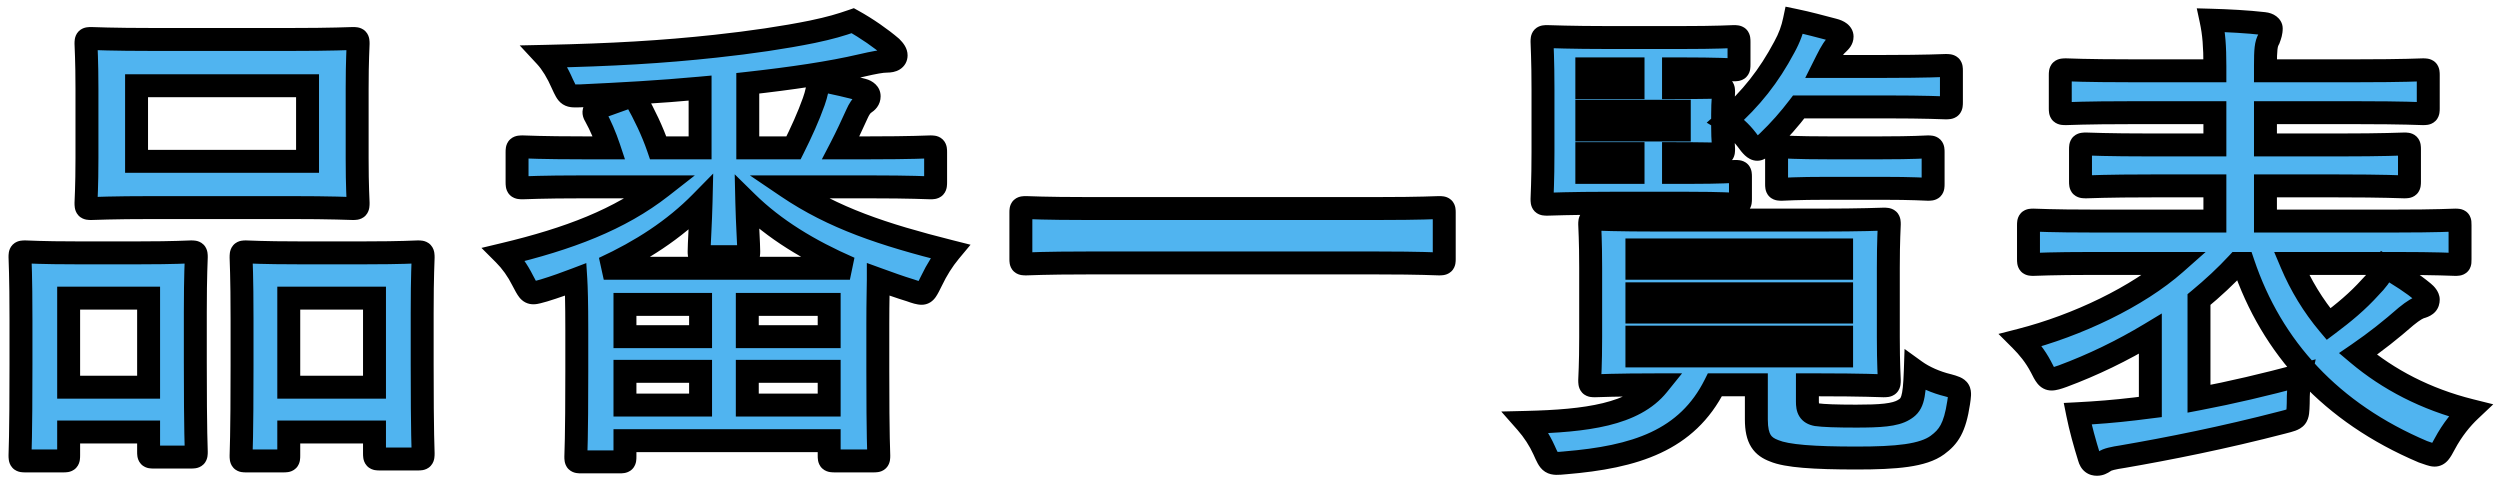
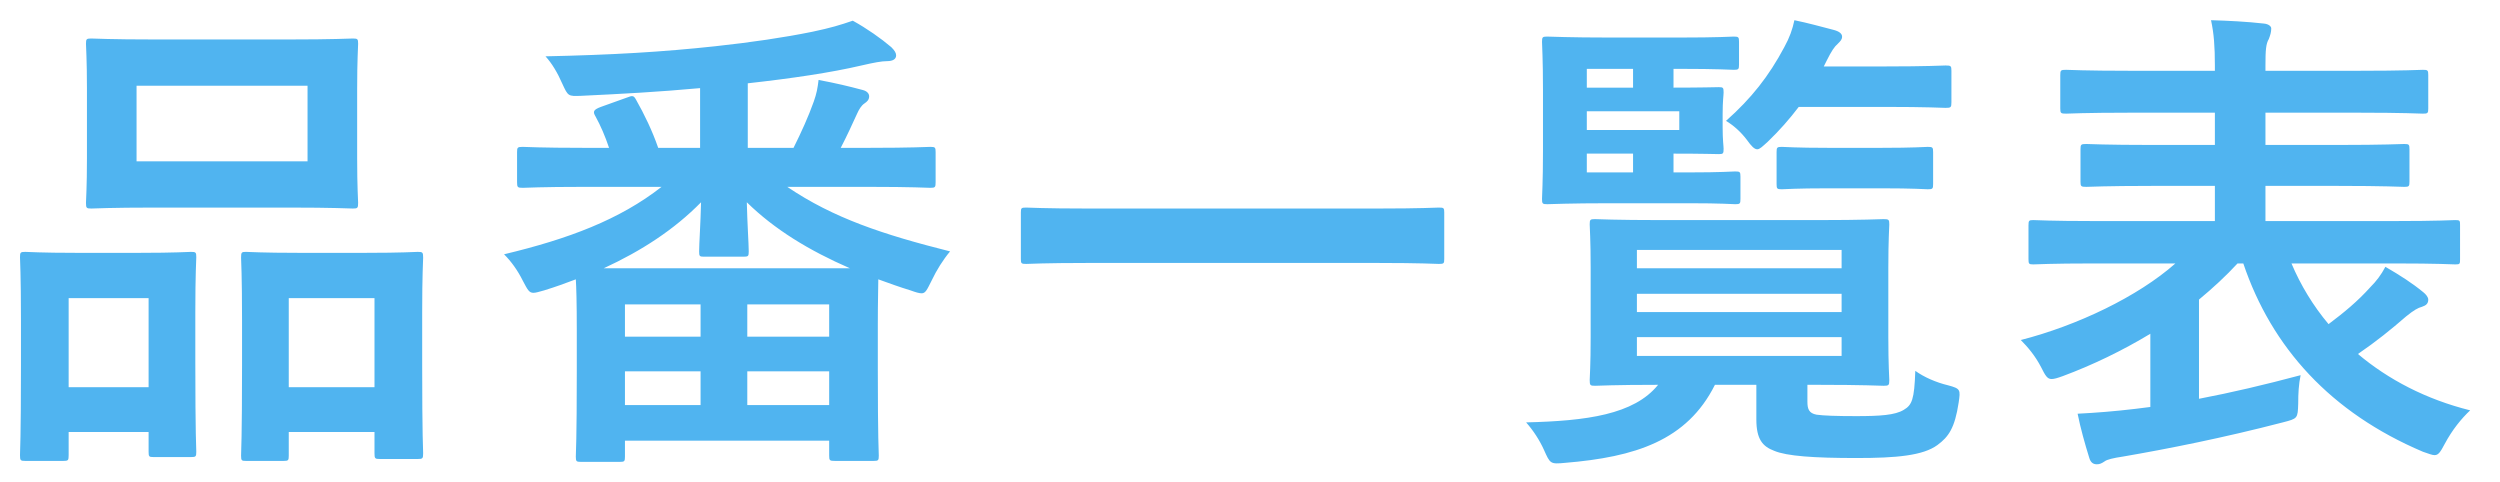
<svg xmlns="http://www.w3.org/2000/svg" width="218" height="42" viewBox="0 0 218 42" fill="none">
  <mask id="path-1-outside-1_2711_9918" maskUnits="userSpaceOnUse" x="0" y="0" width="218" height="42" fill="black">
-     <rect fill="white" width="218" height="42" />
    <path d="M13.546 3.442H25.138C29.128 3.442 30.472 3.358 30.766 3.358C31.186 3.358 31.228 3.4 31.228 3.82C31.228 4.114 31.144 5.206 31.144 7.726V13.816C31.144 16.336 31.228 17.428 31.228 17.68C31.228 18.142 31.186 18.184 30.766 18.184C30.472 18.184 29.128 18.1 25.138 18.1H13.546C9.598 18.1 8.212 18.184 7.96 18.184C7.54 18.184 7.498 18.142 7.498 17.68C7.498 17.428 7.582 16.336 7.582 13.816V7.726C7.582 5.206 7.498 4.114 7.498 3.82C7.498 3.4 7.54 3.358 7.96 3.358C8.212 3.358 9.598 3.442 13.546 3.442ZM11.908 7.474V14.068H26.818V7.474H11.908ZM24.718 40.192H21.442C21.064 40.192 21.022 40.15 21.022 39.73C21.022 39.436 21.106 38.26 21.106 31.834V27.928C21.106 23.938 21.022 22.72 21.022 22.468C21.022 22.006 21.064 21.964 21.442 21.964C21.736 21.964 22.828 22.048 26.062 22.048H31.858C35.092 22.048 36.184 21.964 36.436 21.964C36.856 21.964 36.898 22.006 36.898 22.468C36.898 22.72 36.814 23.938 36.814 27.298V31.792C36.814 38.092 36.898 39.268 36.898 39.52C36.898 39.982 36.856 40.024 36.436 40.024H33.118C32.698 40.024 32.656 39.982 32.656 39.52V37.672H25.18V39.73C25.18 40.15 25.138 40.192 24.718 40.192ZM25.18 25.996V33.766H32.656V25.996H25.18ZM5.524 40.192H2.206C1.786 40.192 1.744 40.15 1.744 39.688C1.744 39.436 1.828 38.26 1.828 31.834V27.928C1.828 23.896 1.744 22.72 1.744 22.426C1.744 22.006 1.786 21.964 2.206 21.964C2.5 21.964 3.55 22.048 6.658 22.048H12.16C15.31 22.048 16.36 21.964 16.654 21.964C17.074 21.964 17.116 22.006 17.116 22.426C17.116 22.678 17.032 23.896 17.032 27.214V31.624C17.032 37.924 17.116 39.142 17.116 39.394C17.116 39.814 17.074 39.856 16.654 39.856H13.378C13 39.856 12.958 39.814 12.958 39.394V37.672H5.986V39.688C5.986 40.15 5.944 40.192 5.524 40.192ZM5.986 25.996V33.766H12.958V25.996H5.986ZM57.688 16.294H50.926C47.146 16.294 45.844 16.378 45.592 16.378C45.13 16.378 45.088 16.336 45.088 15.874V13.27C45.088 12.85 45.13 12.808 45.592 12.808C45.844 12.808 47.146 12.892 50.926 12.892H53.11C52.774 11.884 52.354 10.918 51.934 10.162C51.682 9.742 51.724 9.574 52.396 9.322L54.622 8.524C55.168 8.314 55.252 8.314 55.462 8.692C56.176 9.952 56.89 11.422 57.394 12.892H61.048V7.684C57.394 8.02 54.202 8.188 50.674 8.356C49.54 8.398 49.54 8.398 49.036 7.306C48.616 6.34 48.112 5.5 47.566 4.912C53.404 4.786 57.73 4.534 62.392 4.03C65.5 3.694 68.356 3.274 70.834 2.77C72.43 2.434 73.27 2.182 74.362 1.804C75.58 2.476 76.84 3.358 77.722 4.114C78.016 4.408 78.142 4.618 78.142 4.828C78.142 5.164 77.848 5.332 77.344 5.332C76.882 5.332 76.21 5.458 75.118 5.71C72.43 6.34 68.986 6.844 65.206 7.264V12.892H69.196C69.868 11.548 70.498 10.162 70.96 8.86C71.212 8.146 71.296 7.684 71.38 6.97C72.934 7.264 73.984 7.516 75.244 7.852C75.58 7.936 75.79 8.146 75.79 8.398C75.79 8.692 75.622 8.86 75.37 9.028C75.118 9.196 74.908 9.532 74.74 9.91C74.278 10.918 73.858 11.842 73.312 12.892H75.748C79.57 12.892 80.872 12.808 81.124 12.808C81.544 12.808 81.586 12.85 81.586 13.27V15.874C81.586 16.336 81.544 16.378 81.124 16.378C80.872 16.378 79.57 16.294 75.748 16.294H68.65C72.682 19.024 77.008 20.452 82.846 21.922C82.216 22.678 81.67 23.56 81.25 24.442C80.83 25.282 80.704 25.576 80.368 25.576C80.158 25.576 79.864 25.492 79.402 25.324C78.436 25.03 77.512 24.694 76.588 24.358C76.588 25.03 76.546 26.206 76.546 28.222V32.338C76.546 38.344 76.63 39.478 76.63 39.73C76.63 40.15 76.588 40.192 76.168 40.192H72.808C72.346 40.192 72.304 40.15 72.304 39.73V38.428H54.496V39.814C54.496 40.234 54.454 40.276 54.034 40.276H50.674C50.254 40.276 50.212 40.234 50.212 39.814C50.212 39.562 50.296 38.428 50.296 32.38V28.81C50.296 26.332 50.254 25.03 50.212 24.358C49.33 24.694 48.406 25.03 47.44 25.324C46.978 25.45 46.726 25.534 46.516 25.534C46.138 25.534 46.012 25.282 45.592 24.484C45.13 23.56 44.584 22.804 43.954 22.174C49.582 20.83 54.034 19.15 57.688 16.294ZM52.648 23.392H74.11C70.54 21.838 67.516 19.99 65.122 17.638C65.164 19.486 65.29 21.292 65.29 21.922C65.29 22.342 65.248 22.384 64.828 22.384H61.384C61.006 22.384 60.964 22.342 60.964 21.922C60.964 21.292 61.09 19.444 61.132 17.638C58.78 20.032 55.924 21.88 52.648 23.392ZM65.164 35.32H72.304V32.38H65.164V35.32ZM72.304 26.542H65.164V29.356H72.304V26.542ZM54.496 35.32H61.09V32.38H54.496V35.32ZM54.496 26.542V29.356H61.09V26.542H54.496ZM120.142 22.93H94.816C91.036 22.93 89.734 23.014 89.482 23.014C89.062 23.014 89.02 22.972 89.02 22.594V18.52C89.02 18.142 89.062 18.1 89.482 18.1C89.734 18.1 91.036 18.184 94.816 18.184H120.142C123.922 18.184 125.224 18.1 125.476 18.1C125.896 18.1 125.938 18.142 125.938 18.52V22.594C125.938 22.972 125.896 23.014 125.476 23.014C125.224 23.014 123.922 22.93 120.142 22.93ZM157.606 33.556V35.026C157.606 35.656 157.732 36.034 158.404 36.16C158.992 36.244 160.126 36.286 161.848 36.286C163.948 36.286 165.25 36.202 166.006 35.74C166.72 35.32 166.93 34.858 167.014 32.338C167.77 32.884 168.82 33.346 169.87 33.598C170.962 33.892 170.962 33.976 170.794 35.11C170.458 37.336 169.912 38.092 168.946 38.806C167.686 39.73 165.376 39.94 161.89 39.94C158.152 39.94 155.8 39.772 154.708 39.31C153.7 38.932 153.154 38.302 153.154 36.58V33.556H149.542C147.106 38.428 142.57 39.856 136.48 40.36C135.178 40.486 135.178 40.444 134.632 39.226C134.254 38.386 133.708 37.546 133.078 36.832C138.328 36.706 142.486 36.16 144.586 33.556C140.764 33.556 139.336 33.64 139.084 33.64C138.664 33.64 138.622 33.598 138.622 33.136C138.622 32.884 138.706 31.876 138.706 29.398V23.35C138.706 20.872 138.622 19.864 138.622 19.57C138.622 19.15 138.664 19.108 139.084 19.108C139.336 19.108 140.806 19.192 144.88 19.192H158.488C162.52 19.192 163.99 19.108 164.242 19.108C164.704 19.108 164.746 19.15 164.746 19.57C164.746 19.822 164.662 20.872 164.662 23.35V29.398C164.662 31.876 164.746 32.884 164.746 33.136C164.746 33.598 164.704 33.64 164.242 33.64C163.99 33.64 162.52 33.556 158.488 33.556H157.606ZM160.588 31.036V29.398H142.738V31.036H160.588ZM160.588 21.796H142.738V23.392H160.588V21.796ZM142.738 27.214H160.588V25.618H142.738V27.214ZM145.93 15.034H147.274C150.13 15.034 151.054 14.95 151.306 14.95C151.726 14.95 151.768 14.992 151.768 15.412V17.344C151.768 17.764 151.726 17.806 151.306 17.806C151.054 17.806 150.13 17.722 147.274 17.722H140.386C136.858 17.722 135.178 17.806 134.926 17.806C134.506 17.806 134.464 17.764 134.464 17.344C134.464 17.092 134.548 15.832 134.548 13.228V7.81C134.548 5.164 134.464 3.904 134.464 3.652C134.464 3.232 134.506 3.19 134.926 3.19C135.178 3.19 136.858 3.274 140.386 3.274H146.434C149.878 3.274 150.928 3.19 151.18 3.19C151.6 3.19 151.642 3.232 151.642 3.652V5.626C151.642 6.046 151.6 6.088 151.18 6.088C150.928 6.088 149.878 6.004 146.434 6.004H145.93V7.642C148.45 7.642 149.626 7.6 149.878 7.6C150.256 7.6 150.298 7.642 150.298 8.062C150.298 8.314 150.214 8.776 150.214 9.952V11.086C150.214 12.262 150.298 12.724 150.298 12.976C150.298 13.396 150.256 13.438 149.878 13.438C149.626 13.438 148.45 13.396 145.93 13.396V15.034ZM146.434 11.338V9.7H138.37V11.338H146.434ZM138.37 6.004V7.642H142.402V6.004H138.37ZM138.37 15.034H142.402V13.396H138.37V15.034ZM164.326 9.322H156.85C156.052 10.372 155.17 11.38 154.162 12.346C153.7 12.766 153.448 13.018 153.238 13.018C152.986 13.018 152.734 12.766 152.314 12.178C151.768 11.464 151.138 10.918 150.508 10.54C152.734 8.566 154.246 6.634 155.59 4.114C156.052 3.274 156.304 2.56 156.472 1.762C157.69 2.014 158.74 2.308 159.874 2.602C160.378 2.728 160.63 2.938 160.63 3.19C160.63 3.442 160.504 3.568 160.252 3.82C159.958 4.072 159.706 4.45 159.286 5.29L159.034 5.794H164.326C168.106 5.794 169.408 5.71 169.66 5.71C170.122 5.71 170.164 5.752 170.164 6.172V8.902C170.164 9.364 170.122 9.406 169.66 9.406C169.408 9.406 168.106 9.322 164.326 9.322ZM164.032 16.42H159.454C156.556 16.42 155.632 16.504 155.38 16.504C154.96 16.504 154.918 16.462 154.918 16.042V13.27C154.918 12.85 154.96 12.808 155.38 12.808C155.632 12.808 156.556 12.892 159.454 12.892H164.032C166.93 12.892 167.854 12.808 168.106 12.808C168.526 12.808 168.568 12.85 168.568 13.27V16.042C168.568 16.462 168.526 16.504 168.106 16.504C167.854 16.504 166.93 16.42 164.032 16.42ZM189.694 22.972H182.554C178.816 22.972 177.598 23.056 177.304 23.056C176.926 23.056 176.884 23.014 176.884 22.594V19.654C176.884 19.234 176.926 19.192 177.304 19.192C177.598 19.192 178.816 19.276 182.554 19.276H193.138V16.21H187.678C183.604 16.21 182.176 16.294 181.924 16.294C181.462 16.294 181.42 16.252 181.42 15.832V13.018C181.42 12.598 181.462 12.556 181.924 12.556C182.176 12.556 183.604 12.64 187.678 12.64H193.138V9.826H185.788C181.756 9.826 180.412 9.91 180.16 9.91C179.698 9.91 179.656 9.868 179.656 9.448V6.55C179.656 6.13 179.698 6.088 180.16 6.088C180.412 6.088 181.756 6.172 185.788 6.172H193.138V5.752C193.138 4.03 193.054 2.938 192.802 1.762C194.314 1.804 195.952 1.888 197.422 2.056C197.842 2.098 198.052 2.308 198.052 2.476C198.052 2.812 197.968 3.064 197.842 3.4C197.59 3.82 197.548 4.366 197.548 5.71V6.172H205.612C209.686 6.172 211.03 6.088 211.282 6.088C211.702 6.088 211.744 6.13 211.744 6.55V9.448C211.744 9.868 211.702 9.91 211.282 9.91C211.03 9.91 209.686 9.826 205.612 9.826H197.548V12.64H203.848C207.964 12.64 209.392 12.556 209.644 12.556C210.064 12.556 210.106 12.598 210.106 13.018V15.832C210.106 16.252 210.064 16.294 209.644 16.294C209.392 16.294 207.964 16.21 203.848 16.21H197.548V19.276H208.846C212.584 19.276 213.844 19.192 214.096 19.192C214.516 19.192 214.516 19.234 214.516 19.654V22.594C214.516 23.014 214.516 23.056 214.096 23.056C213.844 23.056 212.584 22.972 208.846 22.972H199.816C200.614 24.862 201.706 26.668 203.05 28.264C204.394 27.256 205.57 26.29 206.704 25.03C207.208 24.526 207.628 23.98 208.006 23.266C209.308 24.022 210.358 24.694 211.324 25.492C211.534 25.66 211.744 25.912 211.744 26.122C211.744 26.458 211.576 26.626 211.198 26.752C210.862 26.836 210.484 27.046 209.812 27.592C208.51 28.726 207.208 29.776 205.612 30.868C208.258 33.094 211.534 34.816 215.398 35.782C214.642 36.496 213.844 37.462 213.172 38.722C212.794 39.436 212.626 39.688 212.29 39.688C212.08 39.688 211.786 39.562 211.282 39.394C203.26 35.992 198.094 30.322 195.616 22.972H195.112C194.104 24.064 192.97 25.114 191.752 26.122V34.774C194.608 34.228 197.464 33.556 200.614 32.716C200.446 33.514 200.404 34.312 200.404 35.194C200.362 36.496 200.362 36.496 199.06 36.832C193.894 38.176 189.022 39.142 185.116 39.814C184.276 39.94 183.73 40.066 183.52 40.234C183.268 40.402 183.1 40.486 182.848 40.486C182.554 40.486 182.302 40.36 182.176 39.898C181.798 38.68 181.42 37.336 181.168 36.076C182.806 35.992 184.402 35.866 186.166 35.656L187.51 35.488V29.104C185.074 30.574 182.47 31.834 179.866 32.8C179.404 32.968 179.11 33.052 178.9 33.052C178.522 33.052 178.354 32.758 177.976 32.002C177.472 31.036 176.842 30.28 176.212 29.65C181.126 28.39 186.418 25.87 189.694 22.972Z" />
  </mask>
  <path d="M13.546 3.442H25.138C29.128 3.442 30.472 3.358 30.766 3.358C31.186 3.358 31.228 3.4 31.228 3.82C31.228 4.114 31.144 5.206 31.144 7.726V13.816C31.144 16.336 31.228 17.428 31.228 17.68C31.228 18.142 31.186 18.184 30.766 18.184C30.472 18.184 29.128 18.1 25.138 18.1H13.546C9.598 18.1 8.212 18.184 7.96 18.184C7.54 18.184 7.498 18.142 7.498 17.68C7.498 17.428 7.582 16.336 7.582 13.816V7.726C7.582 5.206 7.498 4.114 7.498 3.82C7.498 3.4 7.54 3.358 7.96 3.358C8.212 3.358 9.598 3.442 13.546 3.442ZM11.908 7.474V14.068H26.818V7.474H11.908ZM24.718 40.192H21.442C21.064 40.192 21.022 40.15 21.022 39.73C21.022 39.436 21.106 38.26 21.106 31.834V27.928C21.106 23.938 21.022 22.72 21.022 22.468C21.022 22.006 21.064 21.964 21.442 21.964C21.736 21.964 22.828 22.048 26.062 22.048H31.858C35.092 22.048 36.184 21.964 36.436 21.964C36.856 21.964 36.898 22.006 36.898 22.468C36.898 22.72 36.814 23.938 36.814 27.298V31.792C36.814 38.092 36.898 39.268 36.898 39.52C36.898 39.982 36.856 40.024 36.436 40.024H33.118C32.698 40.024 32.656 39.982 32.656 39.52V37.672H25.18V39.73C25.18 40.15 25.138 40.192 24.718 40.192ZM25.18 25.996V33.766H32.656V25.996H25.18ZM5.524 40.192H2.206C1.786 40.192 1.744 40.15 1.744 39.688C1.744 39.436 1.828 38.26 1.828 31.834V27.928C1.828 23.896 1.744 22.72 1.744 22.426C1.744 22.006 1.786 21.964 2.206 21.964C2.5 21.964 3.55 22.048 6.658 22.048H12.16C15.31 22.048 16.36 21.964 16.654 21.964C17.074 21.964 17.116 22.006 17.116 22.426C17.116 22.678 17.032 23.896 17.032 27.214V31.624C17.032 37.924 17.116 39.142 17.116 39.394C17.116 39.814 17.074 39.856 16.654 39.856H13.378C13 39.856 12.958 39.814 12.958 39.394V37.672H5.986V39.688C5.986 40.15 5.944 40.192 5.524 40.192ZM5.986 25.996V33.766H12.958V25.996H5.986ZM57.688 16.294H50.926C47.146 16.294 45.844 16.378 45.592 16.378C45.13 16.378 45.088 16.336 45.088 15.874V13.27C45.088 12.85 45.13 12.808 45.592 12.808C45.844 12.808 47.146 12.892 50.926 12.892H53.11C52.774 11.884 52.354 10.918 51.934 10.162C51.682 9.742 51.724 9.574 52.396 9.322L54.622 8.524C55.168 8.314 55.252 8.314 55.462 8.692C56.176 9.952 56.89 11.422 57.394 12.892H61.048V7.684C57.394 8.02 54.202 8.188 50.674 8.356C49.54 8.398 49.54 8.398 49.036 7.306C48.616 6.34 48.112 5.5 47.566 4.912C53.404 4.786 57.73 4.534 62.392 4.03C65.5 3.694 68.356 3.274 70.834 2.77C72.43 2.434 73.27 2.182 74.362 1.804C75.58 2.476 76.84 3.358 77.722 4.114C78.016 4.408 78.142 4.618 78.142 4.828C78.142 5.164 77.848 5.332 77.344 5.332C76.882 5.332 76.21 5.458 75.118 5.71C72.43 6.34 68.986 6.844 65.206 7.264V12.892H69.196C69.868 11.548 70.498 10.162 70.96 8.86C71.212 8.146 71.296 7.684 71.38 6.97C72.934 7.264 73.984 7.516 75.244 7.852C75.58 7.936 75.79 8.146 75.79 8.398C75.79 8.692 75.622 8.86 75.37 9.028C75.118 9.196 74.908 9.532 74.74 9.91C74.278 10.918 73.858 11.842 73.312 12.892H75.748C79.57 12.892 80.872 12.808 81.124 12.808C81.544 12.808 81.586 12.85 81.586 13.27V15.874C81.586 16.336 81.544 16.378 81.124 16.378C80.872 16.378 79.57 16.294 75.748 16.294H68.65C72.682 19.024 77.008 20.452 82.846 21.922C82.216 22.678 81.67 23.56 81.25 24.442C80.83 25.282 80.704 25.576 80.368 25.576C80.158 25.576 79.864 25.492 79.402 25.324C78.436 25.03 77.512 24.694 76.588 24.358C76.588 25.03 76.546 26.206 76.546 28.222V32.338C76.546 38.344 76.63 39.478 76.63 39.73C76.63 40.15 76.588 40.192 76.168 40.192H72.808C72.346 40.192 72.304 40.15 72.304 39.73V38.428H54.496V39.814C54.496 40.234 54.454 40.276 54.034 40.276H50.674C50.254 40.276 50.212 40.234 50.212 39.814C50.212 39.562 50.296 38.428 50.296 32.38V28.81C50.296 26.332 50.254 25.03 50.212 24.358C49.33 24.694 48.406 25.03 47.44 25.324C46.978 25.45 46.726 25.534 46.516 25.534C46.138 25.534 46.012 25.282 45.592 24.484C45.13 23.56 44.584 22.804 43.954 22.174C49.582 20.83 54.034 19.15 57.688 16.294ZM52.648 23.392H74.11C70.54 21.838 67.516 19.99 65.122 17.638C65.164 19.486 65.29 21.292 65.29 21.922C65.29 22.342 65.248 22.384 64.828 22.384H61.384C61.006 22.384 60.964 22.342 60.964 21.922C60.964 21.292 61.09 19.444 61.132 17.638C58.78 20.032 55.924 21.88 52.648 23.392ZM65.164 35.32H72.304V32.38H65.164V35.32ZM72.304 26.542H65.164V29.356H72.304V26.542ZM54.496 35.32H61.09V32.38H54.496V35.32ZM54.496 26.542V29.356H61.09V26.542H54.496ZM120.142 22.93H94.816C91.036 22.93 89.734 23.014 89.482 23.014C89.062 23.014 89.02 22.972 89.02 22.594V18.52C89.02 18.142 89.062 18.1 89.482 18.1C89.734 18.1 91.036 18.184 94.816 18.184H120.142C123.922 18.184 125.224 18.1 125.476 18.1C125.896 18.1 125.938 18.142 125.938 18.52V22.594C125.938 22.972 125.896 23.014 125.476 23.014C125.224 23.014 123.922 22.93 120.142 22.93ZM157.606 33.556V35.026C157.606 35.656 157.732 36.034 158.404 36.16C158.992 36.244 160.126 36.286 161.848 36.286C163.948 36.286 165.25 36.202 166.006 35.74C166.72 35.32 166.93 34.858 167.014 32.338C167.77 32.884 168.82 33.346 169.87 33.598C170.962 33.892 170.962 33.976 170.794 35.11C170.458 37.336 169.912 38.092 168.946 38.806C167.686 39.73 165.376 39.94 161.89 39.94C158.152 39.94 155.8 39.772 154.708 39.31C153.7 38.932 153.154 38.302 153.154 36.58V33.556H149.542C147.106 38.428 142.57 39.856 136.48 40.36C135.178 40.486 135.178 40.444 134.632 39.226C134.254 38.386 133.708 37.546 133.078 36.832C138.328 36.706 142.486 36.16 144.586 33.556C140.764 33.556 139.336 33.64 139.084 33.64C138.664 33.64 138.622 33.598 138.622 33.136C138.622 32.884 138.706 31.876 138.706 29.398V23.35C138.706 20.872 138.622 19.864 138.622 19.57C138.622 19.15 138.664 19.108 139.084 19.108C139.336 19.108 140.806 19.192 144.88 19.192H158.488C162.52 19.192 163.99 19.108 164.242 19.108C164.704 19.108 164.746 19.15 164.746 19.57C164.746 19.822 164.662 20.872 164.662 23.35V29.398C164.662 31.876 164.746 32.884 164.746 33.136C164.746 33.598 164.704 33.64 164.242 33.64C163.99 33.64 162.52 33.556 158.488 33.556H157.606ZM160.588 31.036V29.398H142.738V31.036H160.588ZM160.588 21.796H142.738V23.392H160.588V21.796ZM142.738 27.214H160.588V25.618H142.738V27.214ZM145.93 15.034H147.274C150.13 15.034 151.054 14.95 151.306 14.95C151.726 14.95 151.768 14.992 151.768 15.412V17.344C151.768 17.764 151.726 17.806 151.306 17.806C151.054 17.806 150.13 17.722 147.274 17.722H140.386C136.858 17.722 135.178 17.806 134.926 17.806C134.506 17.806 134.464 17.764 134.464 17.344C134.464 17.092 134.548 15.832 134.548 13.228V7.81C134.548 5.164 134.464 3.904 134.464 3.652C134.464 3.232 134.506 3.19 134.926 3.19C135.178 3.19 136.858 3.274 140.386 3.274H146.434C149.878 3.274 150.928 3.19 151.18 3.19C151.6 3.19 151.642 3.232 151.642 3.652V5.626C151.642 6.046 151.6 6.088 151.18 6.088C150.928 6.088 149.878 6.004 146.434 6.004H145.93V7.642C148.45 7.642 149.626 7.6 149.878 7.6C150.256 7.6 150.298 7.642 150.298 8.062C150.298 8.314 150.214 8.776 150.214 9.952V11.086C150.214 12.262 150.298 12.724 150.298 12.976C150.298 13.396 150.256 13.438 149.878 13.438C149.626 13.438 148.45 13.396 145.93 13.396V15.034ZM146.434 11.338V9.7H138.37V11.338H146.434ZM138.37 6.004V7.642H142.402V6.004H138.37ZM138.37 15.034H142.402V13.396H138.37V15.034ZM164.326 9.322H156.85C156.052 10.372 155.17 11.38 154.162 12.346C153.7 12.766 153.448 13.018 153.238 13.018C152.986 13.018 152.734 12.766 152.314 12.178C151.768 11.464 151.138 10.918 150.508 10.54C152.734 8.566 154.246 6.634 155.59 4.114C156.052 3.274 156.304 2.56 156.472 1.762C157.69 2.014 158.74 2.308 159.874 2.602C160.378 2.728 160.63 2.938 160.63 3.19C160.63 3.442 160.504 3.568 160.252 3.82C159.958 4.072 159.706 4.45 159.286 5.29L159.034 5.794H164.326C168.106 5.794 169.408 5.71 169.66 5.71C170.122 5.71 170.164 5.752 170.164 6.172V8.902C170.164 9.364 170.122 9.406 169.66 9.406C169.408 9.406 168.106 9.322 164.326 9.322ZM164.032 16.42H159.454C156.556 16.42 155.632 16.504 155.38 16.504C154.96 16.504 154.918 16.462 154.918 16.042V13.27C154.918 12.85 154.96 12.808 155.38 12.808C155.632 12.808 156.556 12.892 159.454 12.892H164.032C166.93 12.892 167.854 12.808 168.106 12.808C168.526 12.808 168.568 12.85 168.568 13.27V16.042C168.568 16.462 168.526 16.504 168.106 16.504C167.854 16.504 166.93 16.42 164.032 16.42ZM189.694 22.972H182.554C178.816 22.972 177.598 23.056 177.304 23.056C176.926 23.056 176.884 23.014 176.884 22.594V19.654C176.884 19.234 176.926 19.192 177.304 19.192C177.598 19.192 178.816 19.276 182.554 19.276H193.138V16.21H187.678C183.604 16.21 182.176 16.294 181.924 16.294C181.462 16.294 181.42 16.252 181.42 15.832V13.018C181.42 12.598 181.462 12.556 181.924 12.556C182.176 12.556 183.604 12.64 187.678 12.64H193.138V9.826H185.788C181.756 9.826 180.412 9.91 180.16 9.91C179.698 9.91 179.656 9.868 179.656 9.448V6.55C179.656 6.13 179.698 6.088 180.16 6.088C180.412 6.088 181.756 6.172 185.788 6.172H193.138V5.752C193.138 4.03 193.054 2.938 192.802 1.762C194.314 1.804 195.952 1.888 197.422 2.056C197.842 2.098 198.052 2.308 198.052 2.476C198.052 2.812 197.968 3.064 197.842 3.4C197.59 3.82 197.548 4.366 197.548 5.71V6.172H205.612C209.686 6.172 211.03 6.088 211.282 6.088C211.702 6.088 211.744 6.13 211.744 6.55V9.448C211.744 9.868 211.702 9.91 211.282 9.91C211.03 9.91 209.686 9.826 205.612 9.826H197.548V12.64H203.848C207.964 12.64 209.392 12.556 209.644 12.556C210.064 12.556 210.106 12.598 210.106 13.018V15.832C210.106 16.252 210.064 16.294 209.644 16.294C209.392 16.294 207.964 16.21 203.848 16.21H197.548V19.276H208.846C212.584 19.276 213.844 19.192 214.096 19.192C214.516 19.192 214.516 19.234 214.516 19.654V22.594C214.516 23.014 214.516 23.056 214.096 23.056C213.844 23.056 212.584 22.972 208.846 22.972H199.816C200.614 24.862 201.706 26.668 203.05 28.264C204.394 27.256 205.57 26.29 206.704 25.03C207.208 24.526 207.628 23.98 208.006 23.266C209.308 24.022 210.358 24.694 211.324 25.492C211.534 25.66 211.744 25.912 211.744 26.122C211.744 26.458 211.576 26.626 211.198 26.752C210.862 26.836 210.484 27.046 209.812 27.592C208.51 28.726 207.208 29.776 205.612 30.868C208.258 33.094 211.534 34.816 215.398 35.782C214.642 36.496 213.844 37.462 213.172 38.722C212.794 39.436 212.626 39.688 212.29 39.688C212.08 39.688 211.786 39.562 211.282 39.394C203.26 35.992 198.094 30.322 195.616 22.972H195.112C194.104 24.064 192.97 25.114 191.752 26.122V34.774C194.608 34.228 197.464 33.556 200.614 32.716C200.446 33.514 200.404 34.312 200.404 35.194C200.362 36.496 200.362 36.496 199.06 36.832C193.894 38.176 189.022 39.142 185.116 39.814C184.276 39.94 183.73 40.066 183.52 40.234C183.268 40.402 183.1 40.486 182.848 40.486C182.554 40.486 182.302 40.36 182.176 39.898C181.798 38.68 181.42 37.336 181.168 36.076C182.806 35.992 184.402 35.866 186.166 35.656L187.51 35.488V29.104C185.074 30.574 182.47 31.834 179.866 32.8C179.404 32.968 179.11 33.052 178.9 33.052C178.522 33.052 178.354 32.758 177.976 32.002C177.472 31.036 176.842 30.28 176.212 29.65C181.126 28.39 186.418 25.87 189.694 22.972Z" fill="#50B4F0" />
-   <path d="M11.908 7.474V6.474H10.908V7.474H11.908ZM11.908 14.068H10.908V15.068H11.908V14.068ZM26.818 14.068V15.068H27.818V14.068H26.818ZM26.818 7.474H27.818V6.474H26.818V7.474ZM32.656 37.672H33.656V36.672H32.656V37.672ZM25.18 37.672V36.672H24.18V37.672H25.18ZM25.18 25.996V24.996H24.18V25.996H25.18ZM25.18 33.766H24.18V34.766H25.18V33.766ZM32.656 33.766V34.766H33.656V33.766H32.656ZM32.656 25.996H33.656V24.996H32.656V25.996ZM12.958 37.672H13.958V36.672H12.958V37.672ZM5.986 37.672V36.672H4.986V37.672H5.986ZM5.986 25.996V24.996H4.986V25.996H5.986ZM5.986 33.766H4.986V34.766H5.986V33.766ZM12.958 33.766V34.766H13.958V33.766H12.958ZM12.958 25.996H13.958V24.996H12.958V25.996ZM13.546 3.442V4.442H25.138V3.442V2.442H13.546V3.442ZM25.138 3.442V4.442C27.14 4.442 28.482 4.421 29.362 4.4C30.282 4.378 30.629 4.358 30.766 4.358V3.358V2.358C30.609 2.358 30.137 2.38 29.314 2.4C28.451 2.421 27.126 2.442 25.138 2.442V3.442ZM30.766 3.358V4.358C30.873 4.358 30.879 4.362 30.851 4.358C30.816 4.352 30.625 4.316 30.447 4.139C30.27 3.961 30.234 3.77 30.229 3.735C30.224 3.707 30.228 3.713 30.228 3.82H31.228H32.228C32.228 3.717 32.227 3.56 32.201 3.406C32.175 3.245 32.102 2.965 31.862 2.724C31.621 2.484 31.341 2.412 31.18 2.385C31.026 2.359 30.869 2.358 30.766 2.358V3.358ZM31.228 3.82H30.228C30.228 3.948 30.209 4.229 30.187 4.905C30.165 5.54 30.144 6.454 30.144 7.726H31.144H32.144C32.144 6.478 32.165 5.586 32.185 4.972C32.205 4.398 32.228 3.986 32.228 3.82H31.228ZM31.144 7.726H30.144V13.816H31.144H32.144V7.726H31.144ZM31.144 13.816H30.144C30.144 15.088 30.165 16.002 30.187 16.632C30.209 17.307 30.228 17.572 30.228 17.68H31.228H32.228C32.228 17.536 32.205 17.129 32.185 16.565C32.165 15.956 32.144 15.065 32.144 13.816H31.144ZM31.228 17.68H30.228C30.228 17.797 30.224 17.817 30.226 17.803C30.229 17.788 30.255 17.606 30.42 17.427C30.595 17.237 30.793 17.194 30.841 17.186C30.875 17.18 30.875 17.184 30.766 17.184V18.184V19.184C30.867 19.184 31.03 19.183 31.19 19.155C31.363 19.124 31.651 19.042 31.889 18.784C32.117 18.537 32.18 18.257 32.203 18.104C32.227 17.952 32.228 17.794 32.228 17.68H31.228ZM30.766 18.184V17.184C30.629 17.184 30.282 17.165 29.362 17.142C28.482 17.121 27.14 17.1 25.138 17.1V18.1V19.1C27.126 19.1 28.451 19.121 29.314 19.142C30.137 19.162 30.609 19.184 30.766 19.184V18.184ZM25.138 18.1V17.1H13.546V18.1V19.1H25.138V18.1ZM13.546 18.1V17.1C11.565 17.1 10.223 17.121 9.343 17.142C8.421 17.165 8.076 17.184 7.96 17.184V18.184V19.184C8.096 19.184 8.57 19.162 9.391 19.142C10.254 19.121 11.579 19.1 13.546 19.1V18.1ZM7.96 18.184V17.184C7.851 17.184 7.851 17.18 7.885 17.186C7.933 17.194 8.131 17.237 8.306 17.427C8.471 17.606 8.497 17.788 8.5 17.803C8.502 17.817 8.498 17.797 8.498 17.68H7.498H6.498C6.498 17.794 6.499 17.952 6.523 18.104C6.546 18.257 6.609 18.537 6.837 18.784C7.075 19.042 7.363 19.124 7.536 19.155C7.696 19.183 7.859 19.184 7.96 19.184V18.184ZM7.498 17.68H8.498C8.498 17.572 8.517 17.307 8.539 16.632C8.561 16.002 8.582 15.088 8.582 13.816H7.582H6.582C6.582 15.065 6.561 15.956 6.541 16.565C6.521 17.129 6.498 17.536 6.498 17.68H7.498ZM7.582 13.816H8.582V7.726H7.582H6.582V13.816H7.582ZM7.582 7.726H8.582C8.582 6.454 8.561 5.54 8.539 4.905C8.517 4.229 8.498 3.948 8.498 3.82H7.498H6.498C6.498 3.986 6.521 4.398 6.541 4.972C6.561 5.586 6.582 6.478 6.582 7.726H7.582ZM7.498 3.82H8.498C8.498 3.713 8.502 3.707 8.498 3.735C8.492 3.77 8.456 3.961 8.279 4.139C8.101 4.316 7.91 4.352 7.875 4.358C7.847 4.362 7.853 4.358 7.96 4.358V3.358V2.358C7.857 2.358 7.7 2.359 7.546 2.385C7.385 2.412 7.105 2.484 6.864 2.724C6.624 2.965 6.552 3.245 6.525 3.406C6.499 3.56 6.498 3.717 6.498 3.82H7.498ZM7.96 3.358V4.358C8.076 4.358 8.421 4.377 9.343 4.4C10.223 4.421 11.565 4.442 13.546 4.442V3.442V2.442C11.579 2.442 10.254 2.421 9.391 2.4C8.57 2.381 8.096 2.358 7.96 2.358V3.358ZM11.908 7.474H10.908V14.068H11.908H12.908V7.474H11.908ZM11.908 14.068V15.068H26.818V14.068V13.068H11.908V14.068ZM26.818 14.068H27.818V7.474H26.818H25.818V14.068H26.818ZM26.818 7.474V6.474H11.908V7.474V8.474H26.818V7.474ZM24.718 40.192V39.192H21.442V40.192V41.192H24.718V40.192ZM21.442 40.192V39.192C21.346 39.192 21.355 39.188 21.398 39.195C21.455 39.206 21.653 39.253 21.827 39.443C21.991 39.621 22.019 39.803 22.023 39.825C22.026 39.846 22.022 39.835 22.022 39.73H21.022H20.022C20.022 39.835 20.023 39.986 20.047 40.134C20.07 40.282 20.132 40.553 20.353 40.794C20.585 41.047 20.864 41.131 21.036 41.162C21.193 41.191 21.349 41.192 21.442 41.192V40.192ZM21.022 39.73H22.022C22.022 39.584 22.042 39.292 22.064 38.1C22.085 36.958 22.106 35.051 22.106 31.834H21.106H20.106C20.106 35.043 20.085 36.937 20.064 38.063C20.044 39.139 20.022 39.582 20.022 39.73H21.022ZM21.106 31.834H22.106V27.928H21.106H20.106V31.834H21.106ZM21.106 27.928H22.106C22.106 25.926 22.085 24.616 22.064 23.771C22.041 22.88 22.022 22.585 22.022 22.468H21.022H20.022C20.022 22.603 20.045 23.043 20.064 23.821C20.085 24.646 20.106 25.94 20.106 27.928H21.106ZM21.022 22.468H22.022C22.022 22.352 22.026 22.327 22.024 22.336C22.024 22.34 22.003 22.512 21.854 22.689C21.684 22.889 21.48 22.945 21.409 22.959C21.36 22.969 21.344 22.964 21.442 22.964V21.964V20.964C21.351 20.964 21.188 20.965 21.025 20.996C20.839 21.033 20.555 21.128 20.327 21.397C20.119 21.642 20.065 21.911 20.044 22.053C20.024 22.2 20.022 22.353 20.022 22.468H21.022ZM21.442 21.964V22.964C21.575 22.964 21.851 22.983 22.62 23.006C23.345 23.027 24.436 23.048 26.062 23.048V22.048V21.048C24.454 21.048 23.382 21.027 22.679 21.006C22.02 20.987 21.603 20.964 21.442 20.964V21.964ZM26.062 22.048V23.048H31.858V22.048V21.048H26.062V22.048ZM31.858 22.048V23.048C33.484 23.048 34.575 23.027 35.295 23.006C36.062 22.983 36.323 22.964 36.436 22.964V21.964V20.964C36.297 20.964 35.886 20.987 35.236 21.006C34.538 21.027 33.466 21.048 31.858 21.048V22.048ZM36.436 21.964V22.964C36.544 22.964 36.545 22.968 36.511 22.962C36.463 22.954 36.265 22.911 36.09 22.721C35.925 22.542 35.899 22.36 35.896 22.345C35.894 22.331 35.898 22.351 35.898 22.468H36.898H37.898C37.898 22.354 37.897 22.196 37.873 22.044C37.85 21.891 37.787 21.611 37.559 21.364C37.321 21.106 37.033 21.024 36.86 20.993C36.7 20.965 36.538 20.964 36.436 20.964V21.964ZM36.898 22.468H35.898C35.898 22.581 35.879 22.88 35.856 23.69C35.835 24.456 35.814 25.61 35.814 27.298H36.814H37.814C37.814 25.627 37.835 24.491 37.856 23.745C37.875 23.044 37.898 22.607 37.898 22.468H36.898ZM36.814 27.298H35.814V31.792H36.814H37.814V27.298H36.814ZM36.814 31.792H35.814C35.814 34.946 35.835 36.822 35.856 37.943C35.878 39.117 35.898 39.394 35.898 39.52H36.898H37.898C37.898 39.394 37.876 38.957 37.856 37.905C37.835 36.8 37.814 34.938 37.814 31.792H36.814ZM36.898 39.52H35.898C35.898 39.637 35.894 39.657 35.896 39.643C35.899 39.628 35.925 39.446 36.09 39.267C36.265 39.077 36.463 39.034 36.511 39.026C36.545 39.02 36.544 39.024 36.436 39.024V40.024V41.024C36.538 41.024 36.7 41.023 36.86 40.995C37.033 40.964 37.321 40.882 37.559 40.623C37.787 40.377 37.85 40.097 37.873 39.944C37.897 39.792 37.898 39.634 37.898 39.52H36.898ZM36.436 40.024V39.024H33.118V40.024V41.024H36.436V40.024ZM33.118 40.024V39.024C33.01 39.024 33.009 39.02 33.043 39.026C33.091 39.034 33.289 39.077 33.464 39.267C33.629 39.446 33.655 39.628 33.658 39.643C33.66 39.657 33.656 39.637 33.656 39.52H32.656H31.656C31.656 39.634 31.657 39.792 31.68 39.944C31.704 40.097 31.767 40.377 31.995 40.623C32.233 40.882 32.521 40.964 32.694 40.995C32.854 41.023 33.017 41.024 33.118 41.024V40.024ZM32.656 39.52H33.656V37.672H32.656H31.656V39.52H32.656ZM32.656 37.672V36.672H25.18V37.672V38.672H32.656V37.672ZM25.18 37.672H24.18V39.73H25.18H26.18V37.672H25.18ZM25.18 39.73H24.18C24.18 39.837 24.176 39.843 24.18 39.815C24.186 39.78 24.221 39.589 24.399 39.411C24.577 39.233 24.768 39.198 24.803 39.193C24.831 39.188 24.825 39.192 24.718 39.192V40.192V41.192C24.821 41.192 24.978 41.191 25.132 41.165C25.293 41.139 25.573 41.066 25.814 40.826C26.055 40.585 26.127 40.305 26.153 40.144C26.179 39.99 26.18 39.833 26.18 39.73H25.18ZM25.18 25.996H24.18V33.766H25.18H26.18V25.996H25.18ZM25.18 33.766V34.766H32.656V33.766V32.766H25.18V33.766ZM32.656 33.766H33.656V25.996H32.656H31.656V33.766H32.656ZM32.656 25.996V24.996H25.18V25.996V26.996H32.656V25.996ZM5.524 40.192V39.192H2.206V40.192V41.192H5.524V40.192ZM2.206 40.192V39.192C2.097 39.192 2.097 39.188 2.131 39.194C2.179 39.202 2.377 39.245 2.552 39.435C2.717 39.614 2.743 39.796 2.746 39.811C2.748 39.825 2.744 39.805 2.744 39.688H1.744H0.744C0.744 39.802 0.745 39.96 0.769 40.112C0.792 40.265 0.855 40.545 1.083 40.791C1.321 41.05 1.609 41.132 1.782 41.163C1.942 41.191 2.105 41.192 2.206 41.192V40.192ZM1.744 39.688H2.744C2.744 39.562 2.764 39.285 2.786 38.095C2.807 36.958 2.828 35.051 2.828 31.834H1.828H0.828C0.828 35.043 0.807 36.937 0.786 38.058C0.766 39.126 0.744 39.562 0.744 39.688H1.744ZM1.828 31.834H2.828V27.928H1.828H0.828V31.834H1.828ZM1.828 27.928H2.828C2.828 25.905 2.807 24.595 2.786 23.75C2.763 22.861 2.744 22.563 2.744 22.426H1.744H0.744C0.744 22.583 0.767 23.02 0.786 23.8C0.807 24.625 0.828 25.919 0.828 27.928H1.828ZM1.744 22.426H2.744C2.744 22.319 2.748 22.313 2.744 22.341C2.738 22.376 2.702 22.567 2.525 22.745C2.347 22.922 2.156 22.958 2.121 22.963C2.093 22.968 2.099 22.964 2.206 22.964V21.964V20.964C2.103 20.964 1.946 20.965 1.792 20.991C1.631 21.017 1.351 21.09 1.11 21.33C0.87 21.571 0.798 21.851 0.771 22.012C0.745 22.166 0.744 22.323 0.744 22.426H1.744ZM2.206 21.964V22.964C2.338 22.964 2.603 22.983 3.346 23.006C4.045 23.027 5.095 23.048 6.658 23.048V22.048V21.048C5.113 21.048 4.084 21.027 3.407 21.006C2.775 20.987 2.368 20.964 2.206 20.964V21.964ZM6.658 22.048V23.048H12.16V22.048V21.048H6.658V22.048ZM12.16 22.048V23.048C13.744 23.048 14.804 23.027 15.508 23.006C16.257 22.983 16.521 22.964 16.654 22.964V21.964V20.964C16.492 20.964 16.085 20.987 15.448 21.006C14.766 21.027 13.726 21.048 12.16 21.048V22.048ZM16.654 21.964V22.964C16.761 22.964 16.767 22.968 16.739 22.963C16.704 22.958 16.513 22.922 16.335 22.745C16.157 22.567 16.122 22.376 16.116 22.341C16.112 22.313 16.116 22.319 16.116 22.426H17.116H18.116C18.116 22.323 18.115 22.166 18.089 22.012C18.062 21.851 17.991 21.571 17.75 21.33C17.509 21.09 17.229 21.017 17.068 20.991C16.914 20.965 16.757 20.964 16.654 20.964V21.964ZM17.116 22.426H16.116C16.116 22.539 16.097 22.837 16.074 23.642C16.053 24.403 16.032 25.546 16.032 27.214H17.032H18.032C18.032 25.564 18.053 24.439 18.074 23.698C18.093 23.002 18.116 22.565 18.116 22.426H17.116ZM17.032 27.214H16.032V31.624H17.032H18.032V27.214H17.032ZM17.032 31.624H16.032C16.032 34.778 16.053 36.664 16.074 37.796C16.096 38.979 16.116 39.268 16.116 39.394H17.116H18.116C18.116 39.268 18.094 38.822 18.074 37.758C18.053 36.643 18.032 34.77 18.032 31.624H17.032ZM17.116 39.394H16.116C16.116 39.501 16.112 39.507 16.116 39.479C16.122 39.444 16.157 39.253 16.335 39.075C16.513 38.898 16.704 38.862 16.739 38.856C16.767 38.852 16.761 38.856 16.654 38.856V39.856V40.856C16.757 40.856 16.914 40.855 17.068 40.829C17.229 40.803 17.509 40.73 17.75 40.49C17.991 40.249 18.062 39.969 18.089 39.808C18.115 39.654 18.116 39.497 18.116 39.394H17.116ZM16.654 39.856V38.856H13.378V39.856V40.856H16.654V39.856ZM13.378 39.856V38.856C13.282 38.856 13.291 38.852 13.334 38.859C13.391 38.87 13.589 38.917 13.763 39.107C13.927 39.285 13.955 39.467 13.959 39.489C13.962 39.511 13.958 39.499 13.958 39.394H12.958H11.958C11.958 39.499 11.959 39.65 11.982 39.798C12.006 39.946 12.068 40.217 12.289 40.458C12.521 40.711 12.8 40.795 12.972 40.826C13.129 40.855 13.285 40.856 13.378 40.856V39.856ZM12.958 39.394H13.958V37.672H12.958H11.958V39.394H12.958ZM12.958 37.672V36.672H5.986V37.672V38.672H12.958V37.672ZM5.986 37.672H4.986V39.688H5.986H6.986V37.672H5.986ZM5.986 39.688H4.986C4.986 39.805 4.982 39.825 4.984 39.811C4.987 39.796 5.013 39.614 5.178 39.435C5.353 39.245 5.551 39.202 5.599 39.194C5.633 39.188 5.633 39.192 5.524 39.192V40.192V41.192C5.625 41.192 5.788 41.191 5.948 41.163C6.121 41.132 6.409 41.05 6.647 40.791C6.875 40.545 6.938 40.265 6.961 40.112C6.985 39.96 6.986 39.802 6.986 39.688H5.986ZM5.986 25.996H4.986V33.766H5.986H6.986V25.996H5.986ZM5.986 33.766V34.766H12.958V33.766V32.766H5.986V33.766ZM12.958 33.766H13.958V25.996H12.958H11.958V33.766H12.958ZM12.958 25.996V24.996H5.986V25.996V26.996H12.958V25.996ZM57.688 16.294L58.304 17.082L60.591 15.294H57.688V16.294ZM53.11 12.892V13.892H54.497L54.059 12.576L53.11 12.892ZM51.934 10.162L52.808 9.676L52.8 9.662L52.791 9.648L51.934 10.162ZM52.396 9.322L52.059 8.381L52.052 8.383L52.045 8.386L52.396 9.322ZM54.622 8.524L54.959 9.465L54.97 9.461L54.981 9.457L54.622 8.524ZM55.462 8.692L54.588 9.178L54.592 9.185L55.462 8.692ZM57.394 12.892L56.448 13.216L56.68 13.892H57.394V12.892ZM61.048 12.892V13.892H62.048V12.892H61.048ZM61.048 7.684H62.048V6.588L60.956 6.688L61.048 7.684ZM50.674 8.356L50.711 9.355L50.722 9.355L50.674 8.356ZM49.036 7.306L48.119 7.705L48.123 7.715L48.128 7.725L49.036 7.306ZM47.566 4.912L47.544 3.912L45.318 3.96L46.833 5.592L47.566 4.912ZM62.392 4.03L62.499 5.024V5.024L62.392 4.03ZM70.834 2.77L71.033 3.75L71.04 3.749L70.834 2.77ZM74.362 1.804L74.845 0.928L74.455 0.713L74.035 0.859L74.362 1.804ZM77.722 4.114L78.429 3.407L78.402 3.38L78.373 3.355L77.722 4.114ZM75.118 5.71L74.893 4.736L74.89 4.736L75.118 5.71ZM65.206 7.264L65.096 6.27L64.206 6.369V7.264H65.206ZM65.206 12.892H64.206V13.892H65.206V12.892ZM69.196 12.892V13.892H69.814L70.09 13.339L69.196 12.892ZM70.96 8.86L71.902 9.194L71.903 9.193L70.96 8.86ZM71.38 6.97L71.566 5.987L70.512 5.788L70.387 6.853L71.38 6.97ZM75.244 7.852L74.986 8.818L74.994 8.82L75.001 8.822L75.244 7.852ZM75.37 9.028L75.925 9.86L75.925 9.86L75.37 9.028ZM74.74 9.91L75.649 10.327L75.654 10.316L74.74 9.91ZM73.312 12.892L72.425 12.431L71.665 13.892H73.312V12.892ZM68.65 16.294V15.294H65.389L68.089 17.122L68.65 16.294ZM82.846 21.922L83.614 22.562L84.632 21.341L83.09 20.952L82.846 21.922ZM81.25 24.442L82.144 24.889L82.149 24.881L82.153 24.872L81.25 24.442ZM79.402 25.324L79.744 24.384L79.719 24.375L79.693 24.367L79.402 25.324ZM76.588 24.358L76.93 23.418L75.588 22.93V24.358H76.588ZM72.304 38.428H73.304V37.428H72.304V38.428ZM54.496 38.428V37.428H53.496V38.428H54.496ZM50.212 24.358L51.21 24.296L51.125 22.94L49.856 23.424L50.212 24.358ZM47.44 25.324L47.703 26.289L47.717 26.285L47.731 26.281L47.44 25.324ZM45.592 24.484L44.698 24.931L44.702 24.941L44.707 24.95L45.592 24.484ZM43.954 22.174L43.722 21.201L41.983 21.617L43.247 22.881L43.954 22.174ZM52.648 23.392L52.229 22.484L52.648 24.392V23.392ZM74.11 23.392V24.392L74.509 22.475L74.11 23.392ZM65.122 17.638L65.823 16.925L64.066 15.199L64.122 17.661L65.122 17.638ZM61.132 17.638L62.132 17.661L62.191 15.134L60.419 16.937L61.132 17.638ZM65.164 35.32H64.164V36.32H65.164V35.32ZM72.304 35.32V36.32H73.304V35.32H72.304ZM72.304 32.38H73.304V31.38H72.304V32.38ZM65.164 32.38V31.38H64.164V32.38H65.164ZM72.304 26.542H73.304V25.542H72.304V26.542ZM65.164 26.542V25.542H64.164V26.542H65.164ZM65.164 29.356H64.164V30.356H65.164V29.356ZM72.304 29.356V30.356H73.304V29.356H72.304ZM54.496 35.32H53.496V36.32H54.496V35.32ZM61.09 35.32V36.32H62.09V35.32H61.09ZM61.09 32.38H62.09V31.38H61.09V32.38ZM54.496 32.38V31.38H53.496V32.38H54.496ZM54.496 26.542V25.542H53.496V26.542H54.496ZM54.496 29.356H53.496V30.356H54.496V29.356ZM61.09 29.356V30.356H62.09V29.356H61.09ZM61.09 26.542H62.09V25.542H61.09V26.542ZM57.688 16.294V15.294H50.926V16.294V17.294H57.688V16.294ZM50.926 16.294V15.294C49.029 15.294 47.749 15.315 46.911 15.336C46.029 15.359 45.708 15.378 45.592 15.378V16.378V17.378C45.728 17.378 46.184 17.355 46.961 17.336C47.782 17.315 49.044 17.294 50.926 17.294V16.294ZM45.592 16.378V15.378C45.473 15.378 45.458 15.374 45.478 15.377C45.505 15.381 45.696 15.414 45.874 15.592C46.052 15.771 46.085 15.961 46.089 15.988C46.092 16.008 46.088 15.993 46.088 15.874H45.088H44.088C44.088 15.986 44.089 16.149 44.115 16.308C44.141 16.472 44.213 16.76 44.46 17.006C44.706 17.253 44.994 17.325 45.158 17.351C45.316 17.377 45.48 17.378 45.592 17.378V16.378ZM45.088 15.874H46.088V13.27H45.088H44.088V15.874H45.088ZM45.088 13.27H46.088C46.088 13.162 46.093 13.161 46.087 13.195C46.078 13.243 46.035 13.441 45.845 13.616C45.666 13.781 45.484 13.807 45.469 13.81C45.455 13.812 45.475 13.808 45.592 13.808V12.808V11.808C45.478 11.808 45.32 11.809 45.168 11.832C45.015 11.856 44.735 11.919 44.489 12.147C44.23 12.385 44.148 12.673 44.117 12.846C44.089 13.006 44.088 13.168 44.088 13.27H45.088ZM45.592 12.808V13.808C45.708 13.808 46.029 13.827 46.911 13.85C47.749 13.871 49.029 13.892 50.926 13.892V12.892V11.892C49.044 11.892 47.782 11.871 46.961 11.85C46.184 11.831 45.728 11.808 45.592 11.808V12.808ZM50.926 12.892V13.892H53.11V12.892V11.892H50.926V12.892ZM53.11 12.892L54.059 12.576C53.706 11.518 53.262 10.494 52.808 9.676L51.934 10.162L51.06 10.648C51.446 11.342 51.842 12.25 52.161 13.208L53.11 12.892ZM51.934 10.162L52.791 9.648C52.74 9.561 52.755 9.57 52.772 9.631C52.782 9.67 52.796 9.741 52.791 9.835C52.785 9.933 52.76 10.033 52.713 10.126C52.625 10.302 52.507 10.365 52.526 10.354C52.54 10.345 52.6 10.314 52.747 10.258L52.396 9.322L52.045 8.386C51.856 8.456 51.658 8.54 51.483 8.647C51.313 8.751 51.075 8.93 50.924 9.232C50.756 9.567 50.773 9.898 50.839 10.147C50.898 10.365 51.002 10.553 51.077 10.677L51.934 10.162ZM52.396 9.322L52.733 10.263L54.959 9.465L54.622 8.524L54.285 7.583L52.059 8.381L52.396 9.322ZM54.622 8.524L54.981 9.457C55.121 9.403 55.183 9.382 55.214 9.374C55.249 9.365 55.148 9.4 54.989 9.371C54.901 9.355 54.815 9.323 54.736 9.276C54.661 9.232 54.611 9.184 54.583 9.154C54.558 9.126 54.547 9.109 54.552 9.116C54.556 9.123 54.567 9.141 54.588 9.178L55.462 8.692L56.336 8.206C56.263 8.075 55.988 7.52 55.347 7.404C55.073 7.354 54.835 7.405 54.695 7.443C54.549 7.482 54.396 7.54 54.263 7.591L54.622 8.524ZM55.462 8.692L54.592 9.185C55.285 10.408 55.97 11.821 56.448 13.216L57.394 12.892L58.34 12.568C57.81 11.023 57.067 9.496 56.332 8.199L55.462 8.692ZM57.394 12.892V13.892H61.048V12.892V11.892H57.394V12.892ZM61.048 12.892H62.048V7.684H61.048H60.048V12.892H61.048ZM61.048 7.684L60.956 6.688C57.326 7.022 54.152 7.189 50.626 7.357L50.674 8.356L50.722 9.355C54.252 9.187 57.462 9.018 61.14 8.68L61.048 7.684ZM50.674 8.356L50.637 7.357C50.332 7.368 50.181 7.372 50.077 7.365C49.99 7.36 50.06 7.351 50.158 7.414C50.251 7.474 50.266 7.531 50.21 7.435C50.151 7.332 50.078 7.177 49.944 6.887L49.036 7.306L48.128 7.725C48.246 7.981 48.362 8.235 48.48 8.438C48.602 8.649 48.782 8.908 49.079 9.098C49.383 9.293 49.696 9.344 49.944 9.361C50.175 9.376 50.449 9.365 50.711 9.355L50.674 8.356ZM49.036 7.306L49.953 6.907C49.506 5.88 48.948 4.93 48.299 4.232L47.566 4.912L46.833 5.592C47.276 6.07 47.726 6.8 48.119 7.705L49.036 7.306ZM47.566 4.912L47.588 5.912C53.447 5.785 57.802 5.532 62.499 5.024L62.392 4.03L62.285 3.036C57.658 3.536 53.361 3.787 47.544 3.912L47.566 4.912ZM62.392 4.03L62.499 5.024C65.629 4.686 68.517 4.262 71.033 3.75L70.834 2.77L70.635 1.79C68.195 2.286 65.371 2.702 62.285 3.036L62.392 4.03ZM70.834 2.77L71.04 3.749C72.679 3.403 73.559 3.14 74.689 2.749L74.362 1.804L74.035 0.859C72.981 1.224 72.181 1.465 70.628 1.791L70.834 2.77ZM74.362 1.804L73.879 2.68C75.039 3.32 76.243 4.163 77.071 4.873L77.722 4.114L78.373 3.355C77.437 2.553 76.121 1.632 74.845 0.928L74.362 1.804ZM77.722 4.114L77.015 4.821C77.072 4.879 77.113 4.923 77.141 4.957C77.169 4.991 77.18 5.009 77.181 5.011C77.182 5.013 77.172 4.995 77.161 4.961C77.15 4.924 77.142 4.878 77.142 4.828H78.142H79.142C79.142 4.185 78.743 3.721 78.429 3.407L77.722 4.114ZM78.142 4.828H77.142C77.142 4.762 77.158 4.663 77.217 4.558C77.275 4.454 77.352 4.389 77.408 4.354C77.459 4.323 77.489 4.319 77.473 4.323C77.458 4.326 77.417 4.332 77.344 4.332V5.332V6.332C77.68 6.332 78.094 6.281 78.456 6.058C78.885 5.794 79.142 5.348 79.142 4.828H78.142ZM77.344 5.332V4.332C76.748 4.332 75.962 4.489 74.893 4.736L75.118 5.71L75.343 6.684C76.458 6.427 77.016 6.332 77.344 6.332V5.332ZM75.118 5.71L74.89 4.736C72.26 5.353 68.863 5.852 65.096 6.27L65.206 7.264L65.316 8.258C69.109 7.836 72.6 7.327 75.346 6.684L75.118 5.71ZM65.206 7.264H64.206V12.892H65.206H66.206V7.264H65.206ZM65.206 12.892V13.892H69.196V12.892V11.892H65.206V12.892ZM69.196 12.892L70.09 13.339C70.772 11.977 71.421 10.55 71.902 9.194L70.96 8.86L70.018 8.526C69.575 9.774 68.964 11.119 68.302 12.445L69.196 12.892ZM70.96 8.86L71.903 9.193C72.187 8.389 72.283 7.85 72.373 7.087L71.38 6.97L70.387 6.853C70.309 7.518 70.237 7.903 70.017 8.527L70.96 8.86ZM71.38 6.97L71.194 7.953C72.72 8.241 73.746 8.487 74.986 8.818L75.244 7.852L75.502 6.886C74.222 6.545 73.148 6.287 71.566 5.987L71.38 6.97ZM75.244 7.852L75.001 8.822C75.034 8.83 74.996 8.829 74.936 8.769C74.867 8.701 74.79 8.57 74.79 8.398H75.79H76.79C76.79 7.497 76.051 7.023 75.487 6.882L75.244 7.852ZM75.79 8.398H74.79C74.79 8.374 74.794 8.333 74.81 8.284C74.826 8.234 74.849 8.194 74.869 8.167C74.888 8.142 74.899 8.134 74.89 8.141C74.881 8.15 74.859 8.167 74.815 8.196L75.37 9.028L75.925 9.86C76.08 9.757 76.301 9.595 76.48 9.353C76.679 9.083 76.79 8.76 76.79 8.398H75.79ZM75.37 9.028L74.815 8.196C74.313 8.531 74.008 9.096 73.826 9.504L74.74 9.91L75.654 10.316C75.721 10.164 75.787 10.044 75.847 9.958C75.91 9.867 75.941 9.85 75.925 9.86L75.37 9.028ZM74.74 9.91L73.831 9.493C73.367 10.506 72.957 11.407 72.425 12.431L73.312 12.892L74.199 13.353C74.759 12.277 75.189 11.33 75.649 10.327L74.74 9.91ZM73.312 12.892V13.892H75.748V12.892V11.892H73.312V12.892ZM75.748 12.892V13.892C77.666 13.892 78.956 13.871 79.8 13.85C80.688 13.827 81.008 13.808 81.124 13.808V12.808V11.808C80.988 11.808 80.531 11.831 79.75 11.85C78.924 11.871 77.652 11.892 75.748 11.892V12.892ZM81.124 12.808V13.808C81.231 13.808 81.237 13.812 81.209 13.807C81.174 13.802 80.983 13.767 80.805 13.589C80.627 13.411 80.592 13.22 80.587 13.185C80.582 13.157 80.586 13.163 80.586 13.27H81.586H82.586C82.586 13.167 82.585 13.01 82.559 12.856C82.532 12.695 82.46 12.415 82.22 12.174C81.979 11.934 81.699 11.861 81.538 11.835C81.384 11.809 81.227 11.808 81.124 11.808V12.808ZM81.586 13.27H80.586V15.874H81.586H82.586V13.27H81.586ZM81.586 15.874H80.586C80.586 15.991 80.582 16.012 80.584 15.997C80.587 15.982 80.613 15.8 80.778 15.621C80.953 15.431 81.151 15.388 81.199 15.38C81.233 15.373 81.233 15.378 81.124 15.378V16.378V17.378C81.225 17.378 81.388 17.377 81.548 17.349C81.721 17.318 82.009 17.236 82.247 16.977C82.475 16.731 82.538 16.451 82.561 16.298C82.585 16.146 82.586 15.988 82.586 15.874H81.586ZM81.124 16.378V15.378C81.008 15.378 80.688 15.359 79.8 15.336C78.956 15.315 77.666 15.294 75.748 15.294V16.294V17.294C77.652 17.294 78.924 17.315 79.75 17.336C80.531 17.355 80.988 17.378 81.124 17.378V16.378ZM75.748 16.294V15.294H68.65V16.294V17.294H75.748V16.294ZM68.65 16.294L68.089 17.122C72.271 19.954 76.738 21.415 82.602 22.892L82.846 21.922L83.09 20.952C77.278 19.489 73.093 18.094 69.211 15.466L68.65 16.294ZM82.846 21.922L82.078 21.282C81.388 22.11 80.799 23.064 80.347 24.012L81.25 24.442L82.153 24.872C82.541 24.056 83.044 23.246 83.614 22.562L82.846 21.922ZM81.25 24.442L80.356 23.995C80.246 24.214 80.167 24.375 80.096 24.511C80.024 24.648 79.984 24.715 79.96 24.747C79.938 24.78 79.969 24.724 80.062 24.667C80.174 24.597 80.291 24.576 80.368 24.576V25.576V26.576C80.613 26.576 80.871 26.518 81.115 26.367C81.339 26.228 81.491 26.047 81.594 25.901C81.777 25.642 81.96 25.259 82.144 24.889L81.25 24.442ZM80.368 25.576V24.576C80.387 24.576 80.356 24.579 80.237 24.547C80.122 24.516 79.966 24.465 79.744 24.384L79.402 25.324L79.06 26.264C79.495 26.422 79.953 26.576 80.368 26.576V25.576ZM79.402 25.324L79.693 24.367C78.757 24.082 77.857 23.756 76.93 23.418L76.588 24.358L76.246 25.298C77.167 25.633 78.115 25.978 79.111 26.281L79.402 25.324ZM76.588 24.358H75.588C75.588 24.683 75.578 25.128 75.567 25.769C75.557 26.403 75.546 27.207 75.546 28.222H76.546H77.546C77.546 27.221 77.556 26.429 77.567 25.803C77.577 25.184 77.588 24.705 77.588 24.358H76.588ZM76.546 28.222H75.546V32.338H76.546H77.546V28.222H76.546ZM76.546 32.338H75.546C75.546 35.345 75.567 37.137 75.588 38.212C75.61 39.34 75.63 39.604 75.63 39.73H76.63H77.63C77.63 39.604 77.608 39.175 77.588 38.172C77.567 37.115 77.546 35.337 77.546 32.338H76.546ZM76.63 39.73H75.63C75.63 39.837 75.626 39.843 75.63 39.815C75.636 39.78 75.671 39.589 75.849 39.411C76.027 39.233 76.218 39.198 76.253 39.193C76.281 39.188 76.275 39.192 76.168 39.192V40.192V41.192C76.271 41.192 76.428 41.191 76.582 41.165C76.743 41.139 77.023 41.066 77.264 40.826C77.504 40.585 77.576 40.305 77.603 40.144C77.629 39.99 77.63 39.833 77.63 39.73H76.63ZM76.168 40.192V39.192H72.808V40.192V41.192H76.168V40.192ZM72.808 40.192V39.192C72.691 39.192 72.671 39.188 72.685 39.19C72.7 39.193 72.882 39.219 73.061 39.384C73.251 39.559 73.294 39.757 73.302 39.805C73.308 39.839 73.304 39.839 73.304 39.73H72.304H71.304C71.304 39.831 71.305 39.994 71.333 40.154C71.364 40.327 71.446 40.615 71.704 40.853C71.951 41.081 72.231 41.144 72.384 41.167C72.536 41.191 72.694 41.192 72.808 41.192V40.192ZM72.304 39.73H73.304V38.428H72.304H71.304V39.73H72.304ZM72.304 38.428V37.428H54.496V38.428V39.428H72.304V38.428ZM54.496 38.428H53.496V39.814H54.496H55.496V38.428H54.496ZM54.496 39.814H53.496C53.496 39.921 53.492 39.927 53.496 39.899C53.502 39.864 53.538 39.673 53.715 39.495C53.893 39.318 54.084 39.282 54.119 39.276C54.147 39.272 54.141 39.276 54.034 39.276V40.276V41.276C54.137 41.276 54.294 41.275 54.448 41.249C54.609 41.222 54.889 41.151 55.13 40.91C55.37 40.669 55.443 40.389 55.469 40.228C55.495 40.074 55.496 39.917 55.496 39.814H54.496ZM54.034 40.276V39.276H50.674V40.276V41.276H54.034V40.276ZM50.674 40.276V39.276C50.567 39.276 50.561 39.272 50.589 39.276C50.624 39.282 50.815 39.318 50.993 39.495C51.17 39.673 51.206 39.864 51.212 39.899C51.216 39.927 51.212 39.921 51.212 39.814H50.212H49.212C49.212 39.917 49.213 40.074 49.239 40.228C49.266 40.389 49.337 40.669 49.578 40.91C49.819 41.151 50.099 41.222 50.26 41.249C50.414 41.275 50.571 41.276 50.674 41.276V40.276ZM50.212 39.814H51.212C51.212 39.688 51.232 39.423 51.254 38.29C51.275 37.211 51.296 35.408 51.296 32.38H50.296H49.296C49.296 35.4 49.275 37.188 49.254 38.251C49.234 39.26 49.212 39.688 49.212 39.814H50.212ZM50.296 32.38H51.296V28.81H50.296H49.296V32.38H50.296ZM50.296 28.81H51.296C51.296 26.326 51.254 24.999 51.21 24.296L50.212 24.358L49.214 24.42C49.254 25.061 49.296 26.338 49.296 28.81H50.296ZM50.212 24.358L49.856 23.424C48.983 23.756 48.083 24.083 47.149 24.367L47.44 25.324L47.731 26.281C48.729 25.977 49.677 25.632 50.568 25.293L50.212 24.358ZM47.44 25.324L47.177 24.359C46.916 24.43 46.776 24.472 46.641 24.506C46.514 24.538 46.495 24.534 46.516 24.534V25.534V26.534C46.747 26.534 46.959 26.488 47.126 26.446C47.285 26.407 47.502 26.344 47.703 26.289L47.44 25.324ZM46.516 25.534V24.534C46.538 24.534 46.622 24.539 46.722 24.589C46.816 24.637 46.856 24.691 46.848 24.68C46.835 24.664 46.8 24.615 46.731 24.493C46.663 24.373 46.585 24.224 46.477 24.018L45.592 24.484L44.707 24.95C44.891 25.299 45.083 25.677 45.291 25.936C45.414 26.089 45.584 26.255 45.821 26.375C46.064 26.498 46.305 26.534 46.516 26.534V25.534ZM45.592 24.484L46.486 24.037C45.98 23.023 45.372 22.178 44.661 21.467L43.954 22.174L43.247 22.881C43.796 23.43 44.28 24.096 44.698 24.931L45.592 24.484ZM43.954 22.174L44.186 23.147C49.872 21.789 54.485 20.067 58.304 17.082L57.688 16.294L57.072 15.506C53.583 18.233 49.292 19.871 43.722 21.201L43.954 22.174ZM52.648 23.392V24.392H74.11V23.392V22.392H52.648V23.392ZM74.11 23.392L74.509 22.475C71.012 20.953 68.103 19.165 65.823 16.925L65.122 17.638L64.421 18.351C66.929 20.815 70.068 22.723 73.711 24.309L74.11 23.392ZM65.122 17.638L64.122 17.661C64.144 18.599 64.186 19.523 64.223 20.285C64.261 21.066 64.29 21.639 64.29 21.922H65.29H66.29C66.29 21.576 66.256 20.93 66.221 20.189C66.184 19.428 66.142 18.526 66.122 17.615L65.122 17.638ZM65.29 21.922H64.29C64.29 22.029 64.286 22.035 64.29 22.007C64.296 21.972 64.332 21.781 64.509 21.603C64.687 21.425 64.878 21.39 64.913 21.384C64.941 21.38 64.935 21.384 64.828 21.384V22.384V23.384C64.931 23.384 65.088 23.383 65.242 23.357C65.403 23.331 65.683 23.259 65.924 23.018C66.165 22.777 66.237 22.497 66.263 22.336C66.289 22.182 66.29 22.025 66.29 21.922H65.29ZM64.828 22.384V21.384H61.384V22.384V23.384H64.828V22.384ZM61.384 22.384V21.384C61.288 21.384 61.297 21.38 61.34 21.387C61.397 21.398 61.595 21.445 61.769 21.635C61.933 21.813 61.961 21.994 61.965 22.017C61.968 22.039 61.964 22.027 61.964 21.922H60.964H59.964C59.964 22.027 59.965 22.178 59.989 22.326C60.012 22.474 60.074 22.745 60.295 22.986C60.527 23.239 60.806 23.323 60.978 23.354C61.135 23.383 61.291 23.384 61.384 23.384V22.384ZM60.964 21.922H61.964C61.964 21.638 61.993 21.055 62.031 20.269C62.068 19.502 62.11 18.578 62.132 17.661L61.132 17.638L60.132 17.615C60.112 18.504 60.07 19.407 60.033 20.173C59.998 20.92 59.964 21.576 59.964 21.922H60.964ZM61.132 17.638L60.419 16.937C58.172 19.224 55.425 21.009 52.229 22.484L52.648 23.392L53.067 24.3C56.423 22.751 59.388 20.84 61.845 18.339L61.132 17.638ZM65.164 35.32V36.32H72.304V35.32V34.32H65.164V35.32ZM72.304 35.32H73.304V32.38H72.304H71.304V35.32H72.304ZM72.304 32.38V31.38H65.164V32.38V33.38H72.304V32.38ZM65.164 32.38H64.164V35.32H65.164H66.164V32.38H65.164ZM72.304 26.542V25.542H65.164V26.542V27.542H72.304V26.542ZM65.164 26.542H64.164V29.356H65.164H66.164V26.542H65.164ZM65.164 29.356V30.356H72.304V29.356V28.356H65.164V29.356ZM72.304 29.356H73.304V26.542H72.304H71.304V29.356H72.304ZM54.496 35.32V36.32H61.09V35.32V34.32H54.496V35.32ZM61.09 35.32H62.09V32.38H61.09H60.09V35.32H61.09ZM61.09 32.38V31.38H54.496V32.38V33.38H61.09V32.38ZM54.496 32.38H53.496V35.32H54.496H55.496V32.38H54.496ZM54.496 26.542H53.496V29.356H54.496H55.496V26.542H54.496ZM54.496 29.356V30.356H61.09V29.356V28.356H54.496V29.356ZM61.09 29.356H62.09V26.542H61.09H60.09V29.356H61.09ZM61.09 26.542V25.542H54.496V26.542V27.542H61.09V26.542ZM120.142 22.93V21.93H94.816V22.93V23.93H120.142V22.93ZM94.816 22.93V21.93C92.918 21.93 91.639 21.951 90.801 21.972C89.918 21.995 89.597 22.014 89.482 22.014V23.014V24.014C89.618 24.014 90.075 23.991 90.851 23.972C91.671 23.951 92.933 23.93 94.816 23.93V22.93ZM89.482 23.014V22.014C89.377 22.014 89.365 22.01 89.387 22.014C89.409 22.017 89.591 22.045 89.769 22.209C89.959 22.383 90.006 22.581 90.017 22.638C90.024 22.681 90.02 22.69 90.02 22.594H89.02H88.02C88.02 22.687 88.021 22.843 88.05 23C88.081 23.172 88.165 23.451 88.418 23.683C88.659 23.904 88.93 23.966 89.078 23.989C89.226 24.013 89.377 24.014 89.482 24.014V23.014ZM89.02 22.594H90.02V18.52H89.02H88.02V22.594H89.02ZM89.02 18.52H90.02C90.02 18.424 90.024 18.433 90.017 18.476C90.006 18.533 89.959 18.731 89.769 18.905C89.591 19.069 89.409 19.097 89.387 19.101C89.365 19.104 89.377 19.1 89.482 19.1V18.1V17.1C89.377 17.1 89.226 17.101 89.078 17.125C88.93 17.148 88.659 17.21 88.418 17.431C88.165 17.663 88.081 17.942 88.05 18.114C88.021 18.271 88.02 18.427 88.02 18.52H89.02ZM89.482 18.1V19.1C89.597 19.1 89.918 19.119 90.801 19.142C91.639 19.163 92.918 19.184 94.816 19.184V18.184V17.184C92.933 17.184 91.671 17.163 90.851 17.142C90.075 17.123 89.618 17.1 89.482 17.1V18.1ZM94.816 18.184V19.184H120.142V18.184V17.184H94.816V18.184ZM120.142 18.184V19.184C122.04 19.184 123.318 19.163 124.157 19.142C125.04 19.119 125.36 19.1 125.476 19.1V18.1V17.1C125.34 17.1 124.883 17.123 124.107 17.142C123.287 17.163 122.024 17.184 120.142 17.184V18.184ZM125.476 18.1V19.1C125.581 19.1 125.593 19.104 125.571 19.101C125.548 19.097 125.367 19.069 125.189 18.905C124.999 18.731 124.952 18.533 124.941 18.476C124.934 18.433 124.938 18.424 124.938 18.52H125.938H126.938C126.938 18.427 126.937 18.271 126.908 18.114C126.877 17.942 126.793 17.663 126.54 17.431C126.299 17.21 126.028 17.148 125.88 17.125C125.732 17.101 125.581 17.1 125.476 17.1V18.1ZM125.938 18.52H124.938V22.594H125.938H126.938V18.52H125.938ZM125.938 22.594H124.938C124.938 22.69 124.934 22.681 124.941 22.638C124.952 22.581 124.999 22.383 125.189 22.209C125.367 22.045 125.548 22.017 125.571 22.014C125.593 22.01 125.581 22.014 125.476 22.014V23.014V24.014C125.581 24.014 125.732 24.013 125.88 23.989C126.028 23.966 126.299 23.904 126.54 23.683C126.793 23.451 126.877 23.172 126.908 23C126.937 22.843 126.938 22.687 126.938 22.594H125.938ZM125.476 23.014V22.014C125.36 22.014 125.04 21.995 124.157 21.972C123.318 21.951 122.04 21.93 120.142 21.93V22.93V23.93C122.024 23.93 123.287 23.951 124.107 23.972C124.883 23.991 125.34 24.014 125.476 24.014V23.014ZM157.606 33.556V32.556H156.606V33.556H157.606ZM158.404 36.16L158.22 37.143L158.241 37.147L158.263 37.15L158.404 36.16ZM166.006 35.74L165.499 34.878L165.492 34.882L165.485 34.887L166.006 35.74ZM167.014 32.338L167.6 31.527L166.077 30.428L166.015 32.305L167.014 32.338ZM169.87 33.598L170.13 32.632L170.117 32.629L170.103 32.626L169.87 33.598ZM170.794 35.11L171.783 35.259L171.783 35.257L170.794 35.11ZM168.946 38.806L169.537 39.612L169.54 39.61L168.946 38.806ZM154.708 39.31L155.098 38.389L155.079 38.381L155.059 38.374L154.708 39.31ZM153.154 33.556H154.154V32.556H153.154V33.556ZM149.542 33.556V32.556H148.924L148.648 33.109L149.542 33.556ZM136.48 40.36L136.398 39.363L136.384 39.365L136.48 40.36ZM134.632 39.226L135.545 38.817L135.544 38.816L134.632 39.226ZM133.078 36.832L133.054 35.832L130.908 35.884L132.328 37.494L133.078 36.832ZM144.586 33.556L145.364 34.184L146.677 32.556H144.586V33.556ZM160.588 31.036V32.036H161.588V31.036H160.588ZM160.588 29.398H161.588V28.398H160.588V29.398ZM142.738 29.398V28.398H141.738V29.398H142.738ZM142.738 31.036H141.738V32.036H142.738V31.036ZM160.588 21.796H161.588V20.796H160.588V21.796ZM142.738 21.796V20.796H141.738V21.796H142.738ZM142.738 23.392H141.738V24.392H142.738V23.392ZM160.588 23.392V24.392H161.588V23.392H160.588ZM142.738 27.214H141.738V28.214H142.738V27.214ZM160.588 27.214V28.214H161.588V27.214H160.588ZM160.588 25.618H161.588V24.618H160.588V25.618ZM142.738 25.618V24.618H141.738V25.618H142.738ZM145.93 15.034H144.93V16.034H145.93V15.034ZM145.93 6.004V5.004H144.93V6.004H145.93ZM145.93 7.642H144.93V8.642H145.93V7.642ZM145.93 13.396V12.396H144.93V13.396H145.93ZM146.434 11.338V12.338H147.434V11.338H146.434ZM146.434 9.7H147.434V8.7H146.434V9.7ZM138.37 9.7V8.7H137.37V9.7H138.37ZM138.37 11.338H137.37V12.338H138.37V11.338ZM138.37 6.004V5.004H137.37V6.004H138.37ZM138.37 7.642H137.37V8.642H138.37V7.642ZM142.402 7.642V8.642H143.402V7.642H142.402ZM142.402 6.004H143.402V5.004H142.402V6.004ZM138.37 15.034H137.37V16.034H138.37V15.034ZM142.402 15.034V16.034H143.402V15.034H142.402ZM142.402 13.396H143.402V12.396H142.402V13.396ZM138.37 13.396V12.396H137.37V13.396H138.37ZM156.85 9.322V8.322H156.354L156.054 8.717L156.85 9.322ZM154.162 12.346L154.835 13.086L154.844 13.077L154.854 13.068L154.162 12.346ZM152.314 12.178L153.128 11.597L153.118 11.584L153.108 11.57L152.314 12.178ZM150.508 10.54L149.845 9.792L148.825 10.696L149.994 11.398L150.508 10.54ZM155.59 4.114L154.714 3.632L154.708 3.643L155.59 4.114ZM156.472 1.762L156.675 0.783L155.699 0.581L155.493 1.556L156.472 1.762ZM159.874 2.602L159.623 3.57L159.631 3.572L159.874 2.602ZM160.252 3.82L160.903 4.579L160.932 4.554L160.959 4.527L160.252 3.82ZM159.286 5.29L158.392 4.843V4.843L159.286 5.29ZM159.034 5.794L158.14 5.347L157.416 6.794H159.034V5.794ZM157.606 33.556H156.606V35.026H157.606H158.606V33.556H157.606ZM157.606 35.026H156.606C156.606 35.364 156.629 35.861 156.9 36.303C157.211 36.813 157.712 37.048 158.22 37.143L158.404 36.16L158.588 35.177C158.5 35.161 158.485 35.146 158.506 35.158C158.517 35.165 158.536 35.178 158.556 35.198C158.577 35.218 158.593 35.24 158.606 35.261C158.631 35.301 158.628 35.318 158.621 35.277C158.613 35.232 158.606 35.156 158.606 35.026H157.606ZM158.404 36.16L158.263 37.15C158.932 37.246 160.136 37.286 161.848 37.286V36.286V35.286C160.116 35.286 159.052 35.242 158.545 35.17L158.404 36.16ZM161.848 36.286V37.286C162.901 37.286 163.801 37.266 164.546 37.18C165.28 37.095 165.966 36.937 166.527 36.593L166.006 35.74L165.485 34.887C165.291 35.005 164.947 35.12 164.316 35.193C163.696 35.264 162.895 35.286 161.848 35.286V36.286ZM166.006 35.74L166.513 36.602C166.74 36.468 166.991 36.295 167.212 36.036C167.438 35.773 167.592 35.47 167.7 35.127C167.899 34.495 167.972 33.615 168.013 32.371L167.014 32.338L166.015 32.305C165.972 33.581 165.898 34.193 165.793 34.526C165.748 34.666 165.71 34.715 165.693 34.735C165.672 34.76 165.629 34.802 165.499 34.878L166.006 35.74ZM167.014 32.338L166.429 33.149C167.306 33.783 168.481 34.293 169.637 34.57L169.87 33.598L170.103 32.626C169.159 32.399 168.234 31.985 167.6 31.527L167.014 32.338ZM169.87 33.598L169.61 34.564C169.743 34.599 169.847 34.629 169.931 34.655C170.016 34.682 170.066 34.701 170.093 34.713C170.151 34.738 170.031 34.699 169.939 34.54C169.856 34.396 169.879 34.294 169.875 34.398C169.873 34.443 169.867 34.508 169.855 34.607C169.843 34.706 169.826 34.82 169.805 34.964L170.794 35.11L171.783 35.257C171.822 34.992 171.864 34.713 171.873 34.475C171.882 34.235 171.869 33.881 171.67 33.538C171.462 33.179 171.149 32.993 170.904 32.885C170.672 32.782 170.394 32.704 170.13 32.632L169.87 33.598ZM170.794 35.11L169.805 34.961C169.645 36.023 169.447 36.64 169.226 37.051C169.018 37.437 168.76 37.7 168.352 38.002L168.946 38.806L169.54 39.61C170.098 39.198 170.596 38.726 170.987 37.999C171.364 37.297 171.607 36.423 171.783 35.259L170.794 35.11ZM168.946 38.806L168.355 38C167.92 38.318 167.22 38.571 166.111 38.73C165.014 38.887 163.624 38.94 161.89 38.94V39.94V40.94C163.642 40.94 165.15 40.888 166.395 40.709C167.628 40.532 168.712 40.218 169.537 39.612L168.946 38.806ZM161.89 39.94V38.94C160.031 38.94 158.541 38.898 157.39 38.802C156.213 38.703 155.488 38.554 155.098 38.389L154.708 39.31L154.318 40.231C155.02 40.528 156.017 40.694 157.223 40.795C158.456 40.898 160.011 40.94 161.89 40.94V39.94ZM154.708 39.31L155.059 38.374C154.674 38.229 154.506 38.087 154.401 37.919C154.28 37.725 154.154 37.353 154.154 36.58H153.154H152.154C152.154 37.529 152.301 38.333 152.705 38.979C153.125 39.651 153.734 40.013 154.357 40.246L154.708 39.31ZM153.154 36.58H154.154V33.556H153.154H152.154V36.58H153.154ZM153.154 33.556V32.556H149.542V33.556V34.556H153.154V33.556ZM149.542 33.556L148.648 33.109C146.46 37.484 142.412 38.866 136.398 39.363L136.48 40.36L136.562 41.357C142.728 40.846 147.752 39.372 150.436 34.003L149.542 33.556ZM136.48 40.36L136.384 39.365C136.043 39.398 135.864 39.411 135.746 39.408C135.644 39.405 135.71 39.39 135.809 39.453C135.899 39.51 135.906 39.563 135.84 39.446C135.771 39.322 135.69 39.142 135.545 38.817L134.632 39.226L133.719 39.635C133.847 39.919 133.971 40.201 134.096 40.424C134.224 40.653 134.415 40.937 134.736 41.141C135.066 41.351 135.41 41.399 135.691 41.407C135.957 41.414 136.266 41.385 136.576 41.355L136.48 40.36ZM134.632 39.226L135.544 38.816C135.123 37.881 134.521 36.956 133.828 36.17L133.078 36.832L132.328 37.494C132.895 38.136 133.385 38.891 133.72 39.636L134.632 39.226ZM133.078 36.832L133.102 37.832C135.74 37.768 138.182 37.599 140.25 37.095C142.324 36.589 144.124 35.721 145.364 34.184L144.586 33.556L143.808 32.928C142.948 33.995 141.619 34.702 139.776 35.152C137.928 35.603 135.666 35.77 133.054 35.832L133.078 36.832ZM144.586 33.556V32.556C142.668 32.556 141.347 32.577 140.472 32.598C139.557 32.62 139.199 32.64 139.084 32.64V33.64V34.64C139.221 34.64 139.703 34.617 140.52 34.598C141.378 34.577 142.682 34.556 144.586 34.556V33.556ZM139.084 33.64V32.64C138.975 32.64 138.975 32.636 139.009 32.642C139.057 32.65 139.255 32.693 139.43 32.883C139.595 33.062 139.621 33.244 139.624 33.259C139.626 33.273 139.622 33.253 139.622 33.136H138.622H137.622C137.622 33.25 137.623 33.408 137.647 33.56C137.67 33.713 137.733 33.993 137.961 34.239C138.199 34.498 138.487 34.58 138.66 34.611C138.82 34.639 138.983 34.64 139.084 34.64V33.64ZM138.622 33.136H139.622C139.622 33.029 139.64 32.789 139.663 32.137C139.685 31.532 139.706 30.649 139.706 29.398H138.706H137.706C137.706 30.625 137.685 31.485 137.665 32.066C137.646 32.601 137.622 32.991 137.622 33.136H138.622ZM138.706 29.398H139.706V23.35H138.706H137.706V29.398H138.706ZM138.706 23.35H139.706C139.706 22.099 139.685 21.216 139.663 20.606C139.641 19.954 139.622 19.697 139.622 19.57H138.622H137.622C137.622 19.737 137.646 20.131 137.665 20.676C137.685 21.263 137.706 22.123 137.706 23.35H138.706ZM138.622 19.57H139.622C139.622 19.463 139.626 19.457 139.622 19.485C139.616 19.52 139.58 19.711 139.403 19.889C139.225 20.067 139.034 20.102 138.999 20.108C138.971 20.112 138.977 20.108 139.084 20.108V19.108V18.108C138.981 18.108 138.824 18.109 138.67 18.135C138.509 18.162 138.229 18.233 137.988 18.474C137.748 18.715 137.676 18.995 137.649 19.156C137.623 19.31 137.622 19.467 137.622 19.57H138.622ZM139.084 19.108V20.108C139.2 20.108 139.569 20.128 140.526 20.15C141.442 20.171 142.836 20.192 144.88 20.192V19.192V18.192C142.85 18.192 141.472 18.171 140.572 18.15C139.712 18.13 139.22 18.108 139.084 18.108V19.108ZM144.88 19.192V20.192H158.488V19.192V18.192H144.88V19.192ZM158.488 19.192V20.192C160.511 20.192 161.894 20.171 162.806 20.15C163.757 20.128 164.126 20.108 164.242 20.108V19.108V18.108C164.106 18.108 163.614 18.13 162.759 18.15C161.865 18.171 160.497 18.192 158.488 18.192V19.192ZM164.242 19.108V20.108C164.359 20.108 164.38 20.112 164.365 20.11C164.35 20.107 164.168 20.081 163.989 19.916C163.799 19.741 163.756 19.543 163.748 19.495C163.742 19.461 163.746 19.462 163.746 19.57H164.746H165.746C165.746 19.468 165.745 19.306 165.717 19.146C165.686 18.973 165.604 18.685 165.346 18.447C165.099 18.219 164.819 18.156 164.666 18.133C164.514 18.109 164.356 18.108 164.242 18.108V19.108ZM164.746 19.57H163.746C163.746 19.677 163.728 19.93 163.705 20.59C163.683 21.206 163.662 22.099 163.662 23.35H164.662H165.662C165.662 22.123 165.683 21.252 165.703 20.66C165.722 20.113 165.746 19.715 165.746 19.57H164.746ZM164.662 23.35H163.662V29.398H164.662H165.662V23.35H164.662ZM164.662 29.398H163.662C163.662 30.649 163.683 31.532 163.705 32.137C163.728 32.789 163.746 33.029 163.746 33.136H164.746H165.746C165.746 32.991 165.722 32.601 165.703 32.066C165.683 31.485 165.662 30.625 165.662 29.398H164.662ZM164.746 33.136H163.746C163.746 33.255 163.742 33.27 163.745 33.25C163.749 33.223 163.782 33.032 163.96 32.854C164.138 32.676 164.329 32.643 164.356 32.639C164.376 32.636 164.361 32.64 164.242 32.64V33.64V34.64C164.354 34.64 164.518 34.639 164.675 34.613C164.84 34.587 165.128 34.515 165.374 34.268C165.621 34.022 165.693 33.734 165.719 33.569C165.745 33.411 165.746 33.248 165.746 33.136H164.746ZM164.242 33.64V32.64C164.126 32.64 163.757 32.62 162.806 32.598C161.894 32.577 160.511 32.556 158.488 32.556V33.556V34.556C160.497 34.556 161.865 34.577 162.759 34.598C163.614 34.618 164.106 34.64 164.242 34.64V33.64ZM158.488 33.556V32.556H157.606V33.556V34.556H158.488V33.556ZM160.588 31.036H161.588V29.398H160.588H159.588V31.036H160.588ZM160.588 29.398V28.398H142.738V29.398V30.398H160.588V29.398ZM142.738 29.398H141.738V31.036H142.738H143.738V29.398H142.738ZM142.738 31.036V32.036H160.588V31.036V30.036H142.738V31.036ZM160.588 21.796V20.796H142.738V21.796V22.796H160.588V21.796ZM142.738 21.796H141.738V23.392H142.738H143.738V21.796H142.738ZM142.738 23.392V24.392H160.588V23.392V22.392H142.738V23.392ZM160.588 23.392H161.588V21.796H160.588H159.588V23.392H160.588ZM142.738 27.214V28.214H160.588V27.214V26.214H142.738V27.214ZM160.588 27.214H161.588V25.618H160.588H159.588V27.214H160.588ZM160.588 25.618V24.618H142.738V25.618V26.618H160.588V25.618ZM142.738 25.618H141.738V27.214H142.738H143.738V25.618H142.738ZM145.93 15.034V16.034H147.274V15.034V14.034H145.93V15.034ZM147.274 15.034V16.034C148.712 16.034 149.668 16.013 150.3 15.991C150.985 15.968 151.196 15.95 151.306 15.95V14.95V13.95C151.164 13.95 150.787 13.974 150.233 13.993C149.626 14.013 148.692 14.034 147.274 14.034V15.034ZM151.306 14.95V15.95C151.413 15.95 151.419 15.954 151.391 15.95C151.356 15.944 151.165 15.909 150.987 15.731C150.81 15.553 150.774 15.362 150.768 15.327C150.764 15.299 150.768 15.305 150.768 15.412H151.768H152.768C152.768 15.309 152.767 15.152 152.741 14.998C152.714 14.837 152.642 14.557 152.402 14.316C152.161 14.075 151.881 14.004 151.72 13.977C151.566 13.951 151.409 13.95 151.306 13.95V14.95ZM151.768 15.412H150.768V17.344H151.768H152.768V15.412H151.768ZM151.768 17.344H150.768C150.768 17.451 150.764 17.457 150.768 17.429C150.774 17.394 150.81 17.203 150.987 17.025C151.165 16.848 151.356 16.812 151.391 16.806C151.419 16.802 151.413 16.806 151.306 16.806V17.806V18.806C151.409 18.806 151.566 18.805 151.72 18.779C151.881 18.753 152.161 18.68 152.402 18.44C152.642 18.199 152.714 17.919 152.741 17.758C152.767 17.604 152.768 17.447 152.768 17.344H151.768ZM151.306 17.806V16.806C151.196 16.806 150.985 16.788 150.3 16.765C149.668 16.743 148.712 16.722 147.274 16.722V17.722V18.722C148.692 18.722 149.626 18.743 150.233 18.763C150.787 18.782 151.164 18.806 151.306 18.806V17.806ZM147.274 17.722V16.722H140.386V17.722V18.722H147.274V17.722ZM140.386 17.722V16.722C138.614 16.722 137.304 16.743 136.404 16.764C135.47 16.786 135.04 16.806 134.926 16.806V17.806V18.806C135.064 18.806 135.6 18.784 136.451 18.764C137.336 18.743 138.63 18.722 140.386 18.722V17.722ZM134.926 17.806V16.806C134.819 16.806 134.813 16.802 134.841 16.806C134.876 16.812 135.067 16.848 135.245 17.025C135.422 17.203 135.458 17.394 135.464 17.429C135.468 17.457 135.464 17.451 135.464 17.344H134.464H133.464C133.464 17.447 133.465 17.604 133.491 17.758C133.518 17.919 133.59 18.199 133.83 18.44C134.071 18.68 134.351 18.753 134.512 18.779C134.666 18.805 134.823 18.806 134.926 18.806V17.806ZM134.464 17.344H135.464C135.464 17.235 135.483 16.921 135.506 16.199C135.527 15.518 135.548 14.541 135.548 13.228H134.548H133.548C133.548 14.519 133.527 15.475 133.507 16.137C133.487 16.759 133.464 17.201 133.464 17.344H134.464ZM134.548 13.228H135.548V7.81H134.548H133.548V13.228H134.548ZM134.548 7.81H135.548C135.548 6.476 135.527 5.489 135.506 4.802C135.483 4.076 135.464 3.761 135.464 3.652H134.464H133.464C133.464 3.795 133.487 4.236 133.506 4.864C133.527 5.532 133.548 6.498 133.548 7.81H134.548ZM134.464 3.652H135.464C135.464 3.545 135.468 3.539 135.464 3.567C135.458 3.602 135.422 3.793 135.245 3.971C135.067 4.148 134.876 4.184 134.841 4.19C134.813 4.194 134.819 4.19 134.926 4.19V3.19V2.19C134.823 2.19 134.666 2.191 134.512 2.217C134.351 2.244 134.071 2.316 133.83 2.556C133.59 2.797 133.518 3.077 133.491 3.238C133.465 3.392 133.464 3.549 133.464 3.652H134.464ZM134.926 3.19V4.19C135.04 4.19 135.47 4.21 136.404 4.232C137.304 4.253 138.614 4.274 140.386 4.274V3.274V2.274C138.63 2.274 137.336 2.253 136.451 2.232C135.6 2.212 135.064 2.19 134.926 2.19V3.19ZM140.386 3.274V4.274H146.434V3.274V2.274H140.386V3.274ZM146.434 3.274V4.274C148.164 4.274 149.297 4.253 150.033 4.232C150.819 4.209 151.066 4.19 151.18 4.19V3.19V2.19C151.042 2.19 150.638 2.213 149.975 2.232C149.262 2.253 148.148 2.274 146.434 2.274V3.274ZM151.18 3.19V4.19C151.287 4.19 151.293 4.194 151.265 4.19C151.23 4.184 151.039 4.148 150.861 3.971C150.684 3.793 150.648 3.602 150.642 3.567C150.638 3.539 150.642 3.545 150.642 3.652H151.642H152.642C152.642 3.549 152.641 3.392 152.615 3.238C152.588 3.077 152.516 2.797 152.276 2.556C152.035 2.316 151.755 2.244 151.594 2.217C151.44 2.191 151.283 2.19 151.18 2.19V3.19ZM151.642 3.652H150.642V5.626H151.642H152.642V3.652H151.642ZM151.642 5.626H150.642C150.642 5.733 150.638 5.739 150.642 5.711C150.648 5.676 150.684 5.485 150.861 5.307C151.039 5.13 151.23 5.094 151.265 5.088C151.293 5.084 151.287 5.088 151.18 5.088V6.088V7.088C151.283 7.088 151.44 7.087 151.594 7.061C151.755 7.034 152.035 6.962 152.276 6.722C152.516 6.481 152.588 6.201 152.615 6.04C152.641 5.886 152.642 5.729 152.642 5.626H151.642ZM151.18 6.088V5.088C151.066 5.088 150.819 5.069 150.033 5.046C149.297 5.025 148.164 5.004 146.434 5.004V6.004V7.004C148.148 7.004 149.262 7.025 149.975 7.046C150.638 7.065 151.042 7.088 151.18 7.088V6.088ZM146.434 6.004V5.004H145.93V6.004V7.004H146.434V6.004ZM145.93 6.004H144.93V7.642H145.93H146.93V6.004H145.93ZM145.93 7.642V8.642C147.196 8.642 148.125 8.631 148.771 8.621C149.437 8.61 149.761 8.6 149.878 8.6V7.6V6.6C149.743 6.6 149.353 6.611 148.738 6.621C148.103 6.632 147.184 6.642 145.93 6.642V7.642ZM149.878 7.6V8.6C149.974 8.6 149.965 8.604 149.922 8.597C149.865 8.586 149.667 8.539 149.493 8.349C149.329 8.171 149.301 7.99 149.298 7.967C149.294 7.945 149.298 7.957 149.298 8.062H150.298H151.298C151.298 7.957 151.297 7.806 151.274 7.658C151.25 7.51 151.188 7.239 150.967 6.998C150.735 6.745 150.456 6.661 150.284 6.63C150.127 6.601 149.971 6.6 149.878 6.6V7.6ZM150.298 8.062H149.298C149.298 8.142 149.285 8.221 149.259 8.589C149.236 8.905 149.214 9.338 149.214 9.952H150.214H151.214C151.214 9.39 151.234 9.004 151.253 8.732C151.269 8.512 151.298 8.234 151.298 8.062H150.298ZM150.214 9.952H149.214V11.086H150.214H151.214V9.952H150.214ZM150.214 11.086H149.214C149.214 11.7 149.236 12.133 149.259 12.449C149.285 12.817 149.298 12.896 149.298 12.976H150.298H151.298C151.298 12.804 151.269 12.526 151.253 12.306C151.234 12.034 151.214 11.648 151.214 11.086H150.214ZM150.298 12.976H149.298C149.298 13.081 149.294 13.093 149.298 13.071C149.301 13.049 149.329 12.867 149.493 12.689C149.667 12.499 149.865 12.452 149.922 12.441C149.965 12.434 149.974 12.438 149.878 12.438V13.438V14.438C149.971 14.438 150.127 14.437 150.284 14.408C150.456 14.377 150.735 14.293 150.967 14.04C151.188 13.799 151.25 13.528 151.274 13.38C151.297 13.232 151.298 13.081 151.298 12.976H150.298ZM149.878 13.438V12.438C149.761 12.438 149.437 12.428 148.771 12.417C148.125 12.406 147.196 12.396 145.93 12.396V13.396V14.396C147.184 14.396 148.103 14.406 148.738 14.417C149.353 14.427 149.743 14.438 149.878 14.438V13.438ZM145.93 13.396H144.93V15.034H145.93H146.93V13.396H145.93ZM146.434 11.338H147.434V9.7H146.434H145.434V11.338H146.434ZM146.434 9.7V8.7H138.37V9.7V10.7H146.434V9.7ZM138.37 9.7H137.37V11.338H138.37H139.37V9.7H138.37ZM138.37 11.338V12.338H146.434V11.338V10.338H138.37V11.338ZM138.37 6.004H137.37V7.642H138.37H139.37V6.004H138.37ZM138.37 7.642V8.642H142.402V7.642V6.642H138.37V7.642ZM142.402 7.642H143.402V6.004H142.402H141.402V7.642H142.402ZM142.402 6.004V5.004H138.37V6.004V7.004H142.402V6.004ZM138.37 15.034V16.034H142.402V15.034V14.034H138.37V15.034ZM142.402 15.034H143.402V13.396H142.402H141.402V15.034H142.402ZM142.402 13.396V12.396H138.37V13.396V14.396H142.402V13.396ZM138.37 13.396H137.37V15.034H138.37H139.37V13.396H138.37ZM164.326 9.322V8.322H156.85V9.322V10.322H164.326V9.322ZM156.85 9.322L156.054 8.717C155.285 9.729 154.437 10.697 153.47 11.624L154.162 12.346L154.854 13.068C155.903 12.063 156.819 11.015 157.646 9.927L156.85 9.322ZM154.162 12.346L153.489 11.606C153.365 11.719 153.274 11.803 153.183 11.885C153.095 11.964 153.034 12.017 152.988 12.053C152.939 12.092 152.933 12.091 152.959 12.078C152.987 12.063 153.088 12.018 153.238 12.018V13.018V14.018C153.716 14.018 154.072 13.745 154.223 13.626C154.408 13.481 154.63 13.272 154.835 13.086L154.162 12.346ZM153.238 13.018V12.018C153.478 12.018 153.586 12.148 153.519 12.086C153.491 12.06 153.445 12.011 153.375 11.926C153.307 11.842 153.226 11.734 153.128 11.597L152.314 12.178L151.5 12.759C151.715 13.059 151.932 13.341 152.159 13.551C152.386 13.762 152.746 14.018 153.238 14.018V13.018ZM152.314 12.178L153.108 11.57C152.487 10.758 151.763 10.127 151.023 9.683L150.508 10.54L149.994 11.398C150.513 11.709 151.049 12.17 151.52 12.785L152.314 12.178ZM150.508 10.54L151.171 11.288C153.486 9.236 155.072 7.21 156.472 4.585L155.59 4.114L154.708 3.643C153.42 6.058 151.982 7.896 149.845 9.792L150.508 10.54ZM155.59 4.114L156.466 4.596C156.976 3.668 157.262 2.861 157.451 1.968L156.472 1.762L155.493 1.556C155.346 2.259 155.128 2.88 154.714 3.632L155.59 4.114ZM156.472 1.762L156.269 2.741C157.455 2.987 158.468 3.27 159.623 3.57L159.874 2.602L160.125 1.634C159.012 1.346 157.925 1.041 156.675 0.783L156.472 1.762ZM159.874 2.602L159.631 3.572C159.715 3.593 159.77 3.613 159.804 3.628C159.839 3.643 159.839 3.648 159.82 3.633C159.801 3.617 159.752 3.574 159.707 3.493C159.66 3.406 159.63 3.301 159.63 3.19H160.63H161.63C161.63 2.683 161.362 2.302 161.062 2.065C160.781 1.843 160.441 1.713 160.117 1.632L159.874 2.602ZM160.63 3.19H159.63C159.63 3.167 159.633 3.122 159.651 3.065C159.668 3.009 159.691 2.969 159.703 2.95C159.713 2.936 159.712 2.94 159.683 2.972C159.669 2.988 159.651 3.006 159.627 3.03C159.603 3.054 159.577 3.081 159.545 3.113L160.252 3.82L160.959 4.527C161.154 4.332 161.63 3.921 161.63 3.19H160.63ZM160.252 3.82L159.601 3.061C159.14 3.456 158.813 4 158.392 4.843L159.286 5.29L160.18 5.737C160.599 4.9 160.776 4.688 160.903 4.579L160.252 3.82ZM159.286 5.29L158.392 4.843L158.14 5.347L159.034 5.794L159.928 6.241L160.18 5.737L159.286 5.29ZM159.034 5.794V6.794H164.326V5.794V4.794H159.034V5.794ZM164.326 5.794V6.794C166.224 6.794 167.503 6.773 168.341 6.752C169.224 6.729 169.544 6.71 169.66 6.71V5.71V4.71C169.524 4.71 169.067 4.733 168.291 4.752C167.471 4.773 166.208 4.794 164.326 4.794V5.794ZM169.66 5.71V6.71C169.777 6.71 169.798 6.714 169.783 6.712C169.768 6.709 169.586 6.683 169.407 6.518C169.217 6.343 169.174 6.145 169.166 6.097C169.16 6.063 169.164 6.063 169.164 6.172H170.164H171.164C171.164 6.071 171.163 5.908 171.135 5.748C171.104 5.575 171.022 5.287 170.764 5.049C170.517 4.821 170.237 4.758 170.084 4.735C169.932 4.711 169.774 4.71 169.66 4.71V5.71ZM170.164 6.172H169.164V8.902H170.164H171.164V6.172H170.164ZM170.164 8.902H169.164C169.164 9.021 169.16 9.036 169.163 9.016C169.167 8.989 169.2 8.798 169.378 8.62C169.556 8.442 169.747 8.409 169.774 8.405C169.794 8.402 169.779 8.406 169.66 8.406V9.406V10.406C169.772 10.406 169.936 10.405 170.093 10.379C170.258 10.353 170.546 10.281 170.792 10.034C171.039 9.788 171.111 9.5 171.137 9.335C171.163 9.178 171.164 9.014 171.164 8.902H170.164ZM169.66 9.406V8.406C169.544 8.406 169.224 8.387 168.341 8.364C167.503 8.343 166.224 8.322 164.326 8.322V9.322V10.322C166.208 10.322 167.471 10.343 168.291 10.364C169.067 10.383 169.524 10.406 169.66 10.406V9.406ZM164.032 16.42V15.42H159.454V16.42V17.42H164.032V16.42ZM159.454 16.42V15.42C157.995 15.42 157.028 15.441 156.391 15.463C155.701 15.486 155.491 15.504 155.38 15.504V16.504V17.504C155.521 17.504 155.899 17.48 156.458 17.461C157.071 17.441 158.015 17.42 159.454 17.42V16.42ZM155.38 16.504V15.504C155.273 15.504 155.267 15.5 155.295 15.505C155.33 15.51 155.521 15.546 155.699 15.723C155.876 15.901 155.912 16.092 155.918 16.127C155.922 16.155 155.918 16.149 155.918 16.042H154.918H153.918C153.918 16.145 153.919 16.302 153.945 16.456C153.972 16.617 154.044 16.897 154.284 17.138C154.525 17.378 154.805 17.451 154.966 17.477C155.12 17.503 155.277 17.504 155.38 17.504V16.504ZM154.918 16.042H155.918V13.27H154.918H153.918V16.042H154.918ZM154.918 13.27H155.918C155.918 13.163 155.922 13.157 155.918 13.185C155.912 13.22 155.876 13.411 155.699 13.589C155.521 13.767 155.33 13.802 155.295 13.807C155.267 13.812 155.273 13.808 155.38 13.808V12.808V11.808C155.277 11.808 155.12 11.809 154.966 11.835C154.805 11.861 154.525 11.934 154.284 12.174C154.044 12.415 153.972 12.695 153.945 12.856C153.919 13.01 153.918 13.167 153.918 13.27H154.918ZM155.38 12.808V13.808C155.491 13.808 155.701 13.826 156.391 13.849C157.028 13.871 157.995 13.892 159.454 13.892V12.892V11.892C158.015 11.892 157.071 11.871 156.458 11.851C155.899 11.832 155.521 11.808 155.38 11.808V12.808ZM159.454 12.892V13.892H164.032V12.892V11.892H159.454V12.892ZM164.032 12.892V13.892C165.491 13.892 166.458 13.871 167.095 13.849C167.785 13.826 167.995 13.808 168.106 13.808V12.808V11.808C167.965 11.808 167.587 11.832 167.028 11.851C166.415 11.871 165.471 11.892 164.032 11.892V12.892ZM168.106 12.808V13.808C168.213 13.808 168.219 13.812 168.191 13.807C168.156 13.802 167.965 13.767 167.787 13.589C167.61 13.411 167.574 13.22 167.568 13.185C167.564 13.157 167.568 13.163 167.568 13.27H168.568H169.568C169.568 13.167 169.567 13.01 169.541 12.856C169.514 12.695 169.442 12.415 169.202 12.174C168.961 11.934 168.681 11.861 168.52 11.835C168.366 11.809 168.209 11.808 168.106 11.808V12.808ZM168.568 13.27H167.568V16.042H168.568H169.568V13.27H168.568ZM168.568 16.042H167.568C167.568 16.149 167.564 16.155 167.568 16.127C167.574 16.092 167.61 15.901 167.787 15.723C167.965 15.546 168.156 15.51 168.191 15.505C168.219 15.5 168.213 15.504 168.106 15.504V16.504V17.504C168.209 17.504 168.366 17.503 168.52 17.477C168.681 17.451 168.961 17.378 169.202 17.138C169.442 16.897 169.514 16.617 169.541 16.456C169.567 16.302 169.568 16.145 169.568 16.042H168.568ZM168.106 16.504V15.504C167.995 15.504 167.785 15.486 167.095 15.463C166.458 15.441 165.491 15.42 164.032 15.42V16.42V17.42C165.471 17.42 166.415 17.441 167.028 17.461C167.587 17.48 167.965 17.504 168.106 17.504V16.504ZM189.694 22.972L190.357 23.721L192.334 21.972H189.694V22.972ZM193.138 19.276V20.276H194.138V19.276H193.138ZM193.138 16.21H194.138V15.21H193.138V16.21ZM193.138 12.64V13.64H194.138V12.64H193.138ZM193.138 9.826H194.138V8.826H193.138V9.826ZM193.138 6.172V7.172H194.138V6.172H193.138ZM192.802 1.762L192.83 0.762L191.558 0.727L191.824 1.972L192.802 1.762ZM197.422 2.056L197.308 3.05L197.322 3.051L197.422 2.056ZM197.842 3.4L198.699 3.914L198.746 3.836L198.778 3.751L197.842 3.4ZM197.548 6.172H196.548V7.172H197.548V6.172ZM197.548 9.826V8.826H196.548V9.826H197.548ZM197.548 12.64H196.548V13.64H197.548V12.64ZM197.548 16.21V15.21H196.548V16.21H197.548ZM197.548 19.276H196.548V20.276H197.548V19.276ZM199.816 22.972V21.972H198.308L198.895 23.361L199.816 22.972ZM203.05 28.264L202.285 28.908L202.894 29.631L203.65 29.064L203.05 28.264ZM206.704 25.03L205.997 24.323L205.978 24.341L205.961 24.361L206.704 25.03ZM208.006 23.266L208.508 22.401L207.609 21.879L207.122 22.798L208.006 23.266ZM211.324 25.492L210.687 26.263L210.693 26.268L210.699 26.273L211.324 25.492ZM211.198 26.752L211.441 27.722L211.478 27.713L211.514 27.701L211.198 26.752ZM209.812 27.592L209.181 26.816L209.168 26.827L209.155 26.838L209.812 27.592ZM205.612 30.868L205.047 30.043L203.961 30.786L204.968 31.633L205.612 30.868ZM215.398 35.782L216.085 36.509L217.413 35.255L215.641 34.812L215.398 35.782ZM213.172 38.722L212.29 38.251L212.288 38.254L213.172 38.722ZM211.282 39.394L210.892 40.315L210.928 40.33L210.966 40.343L211.282 39.394ZM195.616 22.972L196.564 22.652L196.334 21.972H195.616V22.972ZM195.112 22.972V21.972H194.674L194.377 22.294L195.112 22.972ZM191.752 26.122L191.114 25.352L190.752 25.652V26.122H191.752ZM191.752 34.774H190.752V35.983L191.94 35.756L191.752 34.774ZM200.614 32.716L201.593 32.922L201.928 31.331L200.356 31.75L200.614 32.716ZM200.404 35.194L201.403 35.226L201.404 35.21V35.194H200.404ZM199.06 36.832L198.81 35.864L198.808 35.864L199.06 36.832ZM185.116 39.814L185.264 40.803L185.275 40.801L185.286 40.8L185.116 39.814ZM183.52 40.234L184.075 41.066L184.111 41.042L184.145 41.015L183.52 40.234ZM182.176 39.898L183.141 39.635L183.136 39.618L183.131 39.602L182.176 39.898ZM181.168 36.076L181.117 35.077L179.96 35.137L180.187 36.272L181.168 36.076ZM186.166 35.656L186.284 36.649L186.29 36.648L186.166 35.656ZM187.51 35.488L187.634 36.48L188.51 36.371V35.488H187.51ZM187.51 29.104H188.51V27.333L186.993 28.248L187.51 29.104ZM179.866 32.8L180.208 33.74L180.214 33.738L179.866 32.8ZM177.976 32.002L178.87 31.555L178.867 31.547L178.863 31.539L177.976 32.002ZM176.212 29.65L175.964 28.681L174.265 29.117L175.505 30.357L176.212 29.65ZM189.694 22.972V21.972H182.554V22.972V23.972H189.694V22.972ZM182.554 22.972V21.972C180.677 21.972 179.43 21.993 178.612 22.014C177.751 22.037 177.44 22.056 177.304 22.056V23.056V24.056C177.462 24.056 177.907 24.033 178.663 24.014C179.462 23.993 180.693 23.972 182.554 23.972V22.972ZM177.304 23.056V22.056C177.208 22.056 177.217 22.052 177.26 22.059C177.317 22.07 177.515 22.117 177.689 22.307C177.853 22.485 177.881 22.666 177.884 22.689C177.888 22.711 177.884 22.699 177.884 22.594H176.884H175.884C175.884 22.699 175.885 22.85 175.908 22.998C175.932 23.146 175.994 23.417 176.215 23.658C176.447 23.911 176.726 23.995 176.898 24.026C177.055 24.055 177.211 24.056 177.304 24.056V23.056ZM176.884 22.594H177.884V19.654H176.884H175.884V22.594H176.884ZM176.884 19.654H177.884C177.884 19.549 177.888 19.537 177.884 19.559C177.881 19.581 177.853 19.763 177.689 19.941C177.515 20.131 177.317 20.178 177.26 20.189C177.217 20.196 177.208 20.192 177.304 20.192V19.192V18.192C177.211 18.192 177.055 18.193 176.898 18.222C176.726 18.253 176.447 18.337 176.215 18.59C175.994 18.831 175.932 19.102 175.908 19.25C175.885 19.398 175.884 19.549 175.884 19.654H176.884ZM177.304 19.192V20.192C177.44 20.192 177.751 20.211 178.612 20.234C179.43 20.255 180.677 20.276 182.554 20.276V19.276V18.276C180.693 18.276 179.462 18.255 178.663 18.234C177.907 18.215 177.462 18.192 177.304 18.192V19.192ZM182.554 19.276V20.276H193.138V19.276V18.276H182.554V19.276ZM193.138 19.276H194.138V16.21H193.138H192.138V19.276H193.138ZM193.138 16.21V15.21H187.678V16.21V17.21H193.138V16.21ZM187.678 16.21V15.21C185.634 15.21 184.251 15.231 183.344 15.252C182.397 15.274 182.041 15.294 181.924 15.294V16.294V17.294C182.059 17.294 182.543 17.272 183.391 17.252C184.28 17.231 185.648 17.21 187.678 17.21V16.21ZM181.924 16.294V15.294C181.807 15.294 181.786 15.29 181.801 15.292C181.816 15.295 181.998 15.321 182.177 15.486C182.367 15.661 182.41 15.859 182.418 15.907C182.424 15.941 182.42 15.941 182.42 15.832H181.42H180.42C180.42 15.934 180.421 16.096 180.449 16.256C180.48 16.429 180.562 16.717 180.82 16.955C181.067 17.183 181.347 17.246 181.5 17.27C181.652 17.293 181.81 17.294 181.924 17.294V16.294ZM181.42 15.832H182.42V13.018H181.42H180.42V15.832H181.42ZM181.42 13.018H182.42C182.42 12.909 182.424 12.909 182.418 12.943C182.41 12.991 182.367 13.189 182.177 13.364C181.998 13.529 181.816 13.555 181.801 13.558C181.786 13.56 181.807 13.556 181.924 13.556V12.556V11.556C181.81 11.556 181.652 11.557 181.5 11.581C181.347 11.604 181.067 11.667 180.82 11.895C180.562 12.133 180.48 12.421 180.449 12.594C180.421 12.754 180.42 12.916 180.42 13.018H181.42ZM181.924 12.556V13.556C182.041 13.556 182.397 13.576 183.344 13.598C184.251 13.619 185.634 13.64 187.678 13.64V12.64V11.64C185.648 11.64 184.28 11.619 183.391 11.598C182.543 11.578 182.059 11.556 181.924 11.556V12.556ZM187.678 12.64V13.64H193.138V12.64V11.64H187.678V12.64ZM193.138 12.64H194.138V9.826H193.138H192.138V12.64H193.138ZM193.138 9.826V8.826H185.788V9.826V10.826H193.138V9.826ZM185.788 9.826V8.826C183.765 8.826 182.413 8.847 181.532 8.868C180.609 8.891 180.277 8.91 180.16 8.91V9.91V10.91C180.295 10.91 180.761 10.887 181.581 10.868C182.443 10.847 183.779 10.826 185.788 10.826V9.826ZM180.16 9.91V8.91C180.043 8.91 180.022 8.906 180.037 8.908C180.052 8.911 180.234 8.937 180.413 9.102C180.603 9.277 180.646 9.475 180.654 9.523C180.66 9.557 180.656 9.557 180.656 9.448H179.656H178.656C178.656 9.549 178.657 9.712 178.685 9.872C178.716 10.045 178.798 10.333 179.056 10.571C179.303 10.799 179.583 10.862 179.736 10.886C179.888 10.909 180.046 10.91 180.16 10.91V9.91ZM179.656 9.448H180.656V6.55H179.656H178.656V9.448H179.656ZM179.656 6.55H180.656C180.656 6.441 180.66 6.441 180.654 6.475C180.646 6.523 180.603 6.721 180.413 6.896C180.234 7.061 180.052 7.087 180.037 7.09C180.022 7.092 180.043 7.088 180.16 7.088V6.088V5.088C180.046 5.088 179.888 5.089 179.736 5.113C179.583 5.136 179.303 5.199 179.056 5.427C178.798 5.665 178.716 5.953 178.685 6.126C178.657 6.286 178.656 6.449 178.656 6.55H179.656ZM180.16 6.088V7.088C180.277 7.088 180.609 7.107 181.532 7.13C182.413 7.151 183.765 7.172 185.788 7.172V6.172V5.172C183.779 5.172 182.443 5.151 181.581 5.13C180.761 5.111 180.295 5.088 180.16 5.088V6.088ZM185.788 6.172V7.172H193.138V6.172V5.172H185.788V6.172ZM193.138 6.172H194.138V5.752H193.138H192.138V6.172H193.138ZM193.138 5.752H194.138C194.138 3.994 194.052 2.824 193.78 1.552L192.802 1.762L191.824 1.972C192.056 3.052 192.138 4.066 192.138 5.752H193.138ZM192.802 1.762L192.774 2.762C194.273 2.803 195.879 2.886 197.308 3.05L197.422 2.056L197.536 1.062C196.025 0.89 194.355 0.805 192.83 0.762L192.802 1.762ZM197.422 2.056L197.322 3.051C197.391 3.058 197.364 3.071 197.294 3.019C197.243 2.98 197.052 2.81 197.052 2.476H198.052H199.052C199.052 1.974 198.756 1.615 198.494 1.419C198.215 1.209 197.873 1.096 197.521 1.061L197.422 2.056ZM198.052 2.476H197.052C197.052 2.619 197.026 2.727 196.906 3.049L197.842 3.4L198.778 3.751C198.91 3.401 199.052 3.005 199.052 2.476H198.052ZM197.842 3.4L196.984 2.885C196.762 3.257 196.659 3.649 196.607 4.092C196.558 4.515 196.548 5.043 196.548 5.71H197.548H198.548C198.548 5.033 198.559 4.616 198.594 4.325C198.626 4.054 198.67 3.963 198.699 3.914L197.842 3.4ZM197.548 5.71H196.548V6.172H197.548H198.548V5.71H197.548ZM197.548 6.172V7.172H205.612V6.172V5.172H197.548V6.172ZM205.612 6.172V7.172C207.656 7.172 209.018 7.151 209.904 7.13C210.833 7.107 211.165 7.088 211.282 7.088V6.088V5.088C211.147 5.088 210.681 5.111 209.856 5.13C208.989 5.151 207.642 5.172 205.612 5.172V6.172ZM211.282 6.088V7.088C211.389 7.088 211.395 7.092 211.367 7.088C211.332 7.082 211.141 7.046 210.963 6.869C210.786 6.691 210.75 6.5 210.744 6.465C210.74 6.437 210.744 6.443 210.744 6.55H211.744H212.744C212.744 6.447 212.743 6.29 212.717 6.136C212.69 5.975 212.618 5.695 212.378 5.454C212.137 5.214 211.857 5.142 211.696 5.115C211.542 5.089 211.385 5.088 211.282 5.088V6.088ZM211.744 6.55H210.744V9.448H211.744H212.744V6.55H211.744ZM211.744 9.448H210.744C210.744 9.555 210.74 9.561 210.744 9.533C210.75 9.498 210.786 9.307 210.963 9.129C211.141 8.952 211.332 8.916 211.367 8.91C211.395 8.906 211.389 8.91 211.282 8.91V9.91V10.91C211.385 10.91 211.542 10.909 211.696 10.883C211.857 10.857 212.137 10.784 212.378 10.544C212.618 10.303 212.69 10.023 212.717 9.862C212.743 9.708 212.744 9.551 212.744 9.448H211.744ZM211.282 9.91V8.91C211.165 8.91 210.833 8.891 209.904 8.868C209.018 8.847 207.656 8.826 205.612 8.826V9.826V10.826C207.642 10.826 208.989 10.847 209.856 10.868C210.681 10.887 211.147 10.91 211.282 10.91V9.91ZM205.612 9.826V8.826H197.548V9.826V10.826H205.612V9.826ZM197.548 9.826H196.548V12.64H197.548H198.548V9.826H197.548ZM197.548 12.64V13.64H203.848V12.64V11.64H197.548V12.64ZM203.848 12.64V13.64C205.913 13.64 207.307 13.619 208.218 13.598C209.171 13.576 209.527 13.556 209.644 13.556V12.556V11.556C209.509 11.556 209.025 11.578 208.172 11.598C207.277 11.619 205.899 11.64 203.848 11.64V12.64ZM209.644 12.556V13.556C209.751 13.556 209.757 13.56 209.729 13.556C209.694 13.55 209.503 13.514 209.325 13.337C209.148 13.159 209.112 12.968 209.106 12.933C209.102 12.905 209.106 12.911 209.106 13.018H210.106H211.106C211.106 12.915 211.105 12.758 211.079 12.604C211.052 12.443 210.98 12.163 210.74 11.922C210.499 11.681 210.219 11.61 210.058 11.583C209.904 11.557 209.747 11.556 209.644 11.556V12.556ZM210.106 13.018H209.106V15.832H210.106H211.106V13.018H210.106ZM210.106 15.832H209.106C209.106 15.939 209.102 15.945 209.106 15.917C209.112 15.882 209.148 15.691 209.325 15.513C209.503 15.335 209.694 15.3 209.729 15.294C209.757 15.29 209.751 15.294 209.644 15.294V16.294V17.294C209.747 17.294 209.904 17.293 210.058 17.267C210.219 17.241 210.499 17.169 210.74 16.928C210.98 16.687 211.052 16.407 211.079 16.246C211.105 16.092 211.106 15.935 211.106 15.832H210.106ZM209.644 16.294V15.294C209.527 15.294 209.171 15.274 208.218 15.252C207.307 15.231 205.913 15.21 203.848 15.21V16.21V17.21C205.899 17.21 207.277 17.231 208.172 17.252C209.025 17.272 209.509 17.294 209.644 17.294V16.294ZM203.848 16.21V15.21H197.548V16.21V17.21H203.848V16.21ZM197.548 16.21H196.548V19.276H197.548H198.548V16.21H197.548ZM197.548 19.276V20.276H208.846V19.276V18.276H197.548V19.276ZM208.846 19.276V20.276C210.723 20.276 211.981 20.255 212.804 20.234C213.672 20.211 213.981 20.192 214.096 20.192V19.192V18.192C213.959 18.192 213.512 18.215 212.752 18.234C211.948 18.255 210.707 18.276 208.846 18.276V19.276ZM214.096 19.192V20.192C214.206 20.192 214.203 20.197 214.164 20.19C214.112 20.18 213.884 20.132 213.695 19.906C213.609 19.802 213.565 19.7 213.542 19.629C213.521 19.563 213.516 19.516 213.515 19.508C213.515 19.507 213.516 19.528 213.516 19.654H214.516H215.516C215.516 19.57 215.517 19.428 215.504 19.301C215.492 19.181 215.452 18.89 215.232 18.625C214.991 18.336 214.684 18.251 214.514 18.221C214.357 18.193 214.196 18.192 214.096 18.192V19.192ZM214.516 19.654H213.516V22.594H214.516H215.516V19.654H214.516ZM214.516 22.594H213.516C213.516 22.72 213.515 22.741 213.515 22.74C213.516 22.732 213.521 22.685 213.542 22.619C213.565 22.548 213.609 22.445 213.695 22.342C213.884 22.116 214.112 22.067 214.164 22.058C214.203 22.051 214.206 22.056 214.096 22.056V23.056V24.056C214.196 24.056 214.357 24.055 214.514 24.027C214.684 23.997 214.991 23.912 215.232 23.623C215.452 23.358 215.492 23.067 215.504 22.947C215.517 22.82 215.516 22.678 215.516 22.594H214.516ZM214.096 23.056V22.056C213.981 22.056 213.672 22.037 212.804 22.014C211.981 21.993 210.723 21.972 208.846 21.972V22.972V23.972C210.707 23.972 211.948 23.993 212.752 24.014C213.512 24.033 213.959 24.056 214.096 24.056V23.056ZM208.846 22.972V21.972H199.816V22.972V23.972H208.846V22.972ZM199.816 22.972L198.895 23.361C199.731 25.34 200.874 27.233 202.285 28.908L203.05 28.264L203.815 27.62C202.538 26.103 201.497 24.384 200.737 22.583L199.816 22.972ZM203.05 28.264L203.65 29.064C205.016 28.04 206.25 27.029 207.447 25.699L206.704 25.03L205.961 24.361C204.89 25.551 203.772 26.472 202.45 27.464L203.05 28.264ZM206.704 25.03L207.411 25.737C207.981 25.167 208.462 24.541 208.89 23.734L208.006 23.266L207.122 22.798C206.794 23.419 206.435 23.885 205.997 24.323L206.704 25.03ZM208.006 23.266L207.504 24.131C208.788 24.876 209.783 25.516 210.687 26.263L211.324 25.492L211.961 24.721C210.933 23.872 209.828 23.168 208.508 22.401L208.006 23.266ZM211.324 25.492L210.699 26.273C210.721 26.29 210.743 26.31 210.762 26.329C210.782 26.35 210.794 26.365 210.799 26.372C210.805 26.381 210.796 26.371 210.783 26.339C210.771 26.309 210.744 26.233 210.744 26.122H211.744H212.744C212.744 25.71 212.553 25.387 212.426 25.21C212.284 25.01 212.11 24.84 211.949 24.711L211.324 25.492ZM211.744 26.122H210.744C210.744 26.124 210.744 26.087 210.763 26.028C210.784 25.965 210.82 25.902 210.868 25.849C210.911 25.8 210.948 25.779 210.953 25.776C210.956 25.774 210.937 25.785 210.882 25.803L211.198 26.752L211.514 27.701C211.766 27.617 212.097 27.474 212.358 27.183C212.65 26.856 212.744 26.471 212.744 26.122H211.744ZM211.198 26.752L210.955 25.782C210.396 25.922 209.877 26.251 209.181 26.816L209.812 27.592L210.443 28.368C211.091 27.841 211.328 27.75 211.441 27.722L211.198 26.752ZM209.812 27.592L209.155 26.838C207.874 27.954 206.603 28.978 205.047 30.043L205.612 30.868L206.177 31.693C207.813 30.574 209.146 29.498 210.469 28.346L209.812 27.592ZM205.612 30.868L204.968 31.633C207.733 33.959 211.147 35.75 215.155 36.752L215.398 35.782L215.641 34.812C211.921 33.882 208.783 32.229 206.256 30.103L205.612 30.868ZM215.398 35.782L214.711 35.055C213.884 35.837 213.017 36.888 212.29 38.251L213.172 38.722L214.054 39.193C214.671 38.036 215.4 37.155 216.085 36.509L215.398 35.782ZM213.172 38.722L212.288 38.254C212.195 38.431 212.124 38.561 212.064 38.661C212.002 38.764 211.969 38.806 211.958 38.82C211.95 38.829 211.984 38.786 212.066 38.745C212.156 38.699 212.24 38.688 212.29 38.688V39.688V40.688C212.508 40.688 212.739 40.645 212.967 40.53C213.186 40.42 213.35 40.268 213.473 40.126C213.692 39.872 213.88 39.523 214.056 39.19L213.172 38.722ZM212.29 39.688V38.688C212.334 38.688 212.353 38.694 212.332 38.69C212.311 38.685 212.272 38.674 212.203 38.652C212.135 38.63 212.056 38.603 211.952 38.566C211.851 38.531 211.732 38.49 211.598 38.445L211.282 39.394L210.966 40.343C211.154 40.405 211.444 40.509 211.589 40.556C211.755 40.609 212.013 40.688 212.29 40.688V39.688ZM211.282 39.394L211.672 38.473C203.902 35.178 198.946 29.72 196.564 22.652L195.616 22.972L194.668 23.291C197.242 30.924 202.618 36.806 210.892 40.315L211.282 39.394ZM195.616 22.972V21.972H195.112V22.972V23.972H195.616V22.972ZM195.112 22.972L194.377 22.294C193.405 23.347 192.305 24.366 191.114 25.352L191.752 26.122L192.39 26.892C193.635 25.862 194.803 24.781 195.847 23.65L195.112 22.972ZM191.752 26.122H190.752V34.774H191.752H192.752V26.122H191.752ZM191.752 34.774L191.94 35.756C194.824 35.205 197.704 34.527 200.872 33.682L200.614 32.716L200.356 31.75C197.224 32.585 194.392 33.251 191.564 33.792L191.752 34.774ZM200.614 32.716L199.635 32.51C199.447 33.407 199.404 34.284 199.404 35.194H200.404H201.404C201.404 34.34 201.445 33.621 201.593 32.922L200.614 32.716ZM200.404 35.194L199.405 35.162C199.393 35.51 199.386 35.691 199.369 35.814C199.353 35.925 199.346 35.845 199.431 35.741C199.514 35.641 199.587 35.635 199.468 35.679C199.342 35.725 199.156 35.774 198.81 35.864L199.06 36.832L199.31 37.8C199.615 37.721 199.917 37.645 200.159 37.556C200.408 37.464 200.727 37.314 200.978 37.01C201.231 36.701 201.313 36.356 201.35 36.09C201.385 35.837 201.394 35.529 201.403 35.226L200.404 35.194ZM199.06 36.832L198.808 35.864C193.676 37.199 188.833 38.16 184.946 38.828L185.116 39.814L185.286 40.8C189.211 40.124 194.112 39.153 199.312 37.8L199.06 36.832ZM185.116 39.814L184.968 38.825C184.537 38.89 184.152 38.959 183.835 39.039C183.56 39.109 183.183 39.223 182.895 39.453L183.52 40.234L184.145 41.015C184.09 41.059 184.063 41.063 184.11 41.044C184.15 41.028 184.22 41.005 184.329 40.977C184.547 40.922 184.855 40.864 185.264 40.803L185.116 39.814ZM183.52 40.234L182.965 39.402C182.911 39.438 182.875 39.461 182.848 39.476C182.822 39.491 182.812 39.495 182.813 39.495C182.815 39.494 182.824 39.49 182.837 39.488C182.849 39.486 182.854 39.486 182.848 39.486V40.486V41.486C183.401 41.486 183.773 41.267 184.075 41.066L183.52 40.234ZM182.848 40.486V39.486C182.844 39.486 182.947 39.487 183.06 39.574C183.169 39.658 183.167 39.73 183.141 39.635L182.176 39.898L181.211 40.161C181.311 40.528 181.498 40.894 181.838 41.157C182.182 41.422 182.558 41.486 182.848 41.486V40.486ZM182.176 39.898L183.131 39.602C182.758 38.398 182.391 37.091 182.149 35.88L181.168 36.076L180.187 36.272C180.449 37.581 180.838 38.962 181.221 40.194L182.176 39.898ZM181.168 36.076L181.219 37.075C182.877 36.99 184.495 36.862 186.284 36.649L186.166 35.656L186.048 34.663C184.309 34.87 182.735 34.994 181.117 35.077L181.168 36.076ZM186.166 35.656L186.29 36.648L187.634 36.48L187.51 35.488L187.386 34.496L186.042 34.664L186.166 35.656ZM187.51 35.488H188.51V29.104H187.51H186.51V35.488H187.51ZM187.51 29.104L186.993 28.248C184.609 29.686 182.062 30.919 179.518 31.862L179.866 32.8L180.214 33.738C182.878 32.749 185.539 31.462 188.027 29.96L187.51 29.104ZM179.866 32.8L179.524 31.86C179.302 31.941 179.146 31.992 179.031 32.023C178.911 32.055 178.881 32.052 178.9 32.052V33.052V34.052C179.315 34.052 179.773 33.898 180.208 33.74L179.866 32.8ZM178.9 33.052V32.052C178.944 32.052 179.026 32.063 179.115 32.109C179.195 32.151 179.226 32.195 179.214 32.18C179.199 32.161 179.163 32.111 179.1 31.997C179.037 31.886 178.965 31.745 178.87 31.555L177.976 32.002L177.082 32.449C177.254 32.794 177.441 33.17 177.662 33.441C177.786 33.594 177.954 33.758 178.184 33.879C178.422 34.005 178.667 34.052 178.9 34.052V33.052ZM177.976 32.002L178.863 31.539C178.298 30.458 177.597 29.621 176.919 28.943L176.212 29.65L175.505 30.357C176.087 30.939 176.646 31.614 177.089 32.465L177.976 32.002ZM176.212 29.65L176.46 30.619C181.482 29.331 186.931 26.751 190.357 23.721L189.694 22.972L189.031 22.223C185.905 24.989 180.77 27.449 175.964 28.681L176.212 29.65Z" fill="black" mask="url(#path-1-outside-1_2711_9918)" />
</svg>